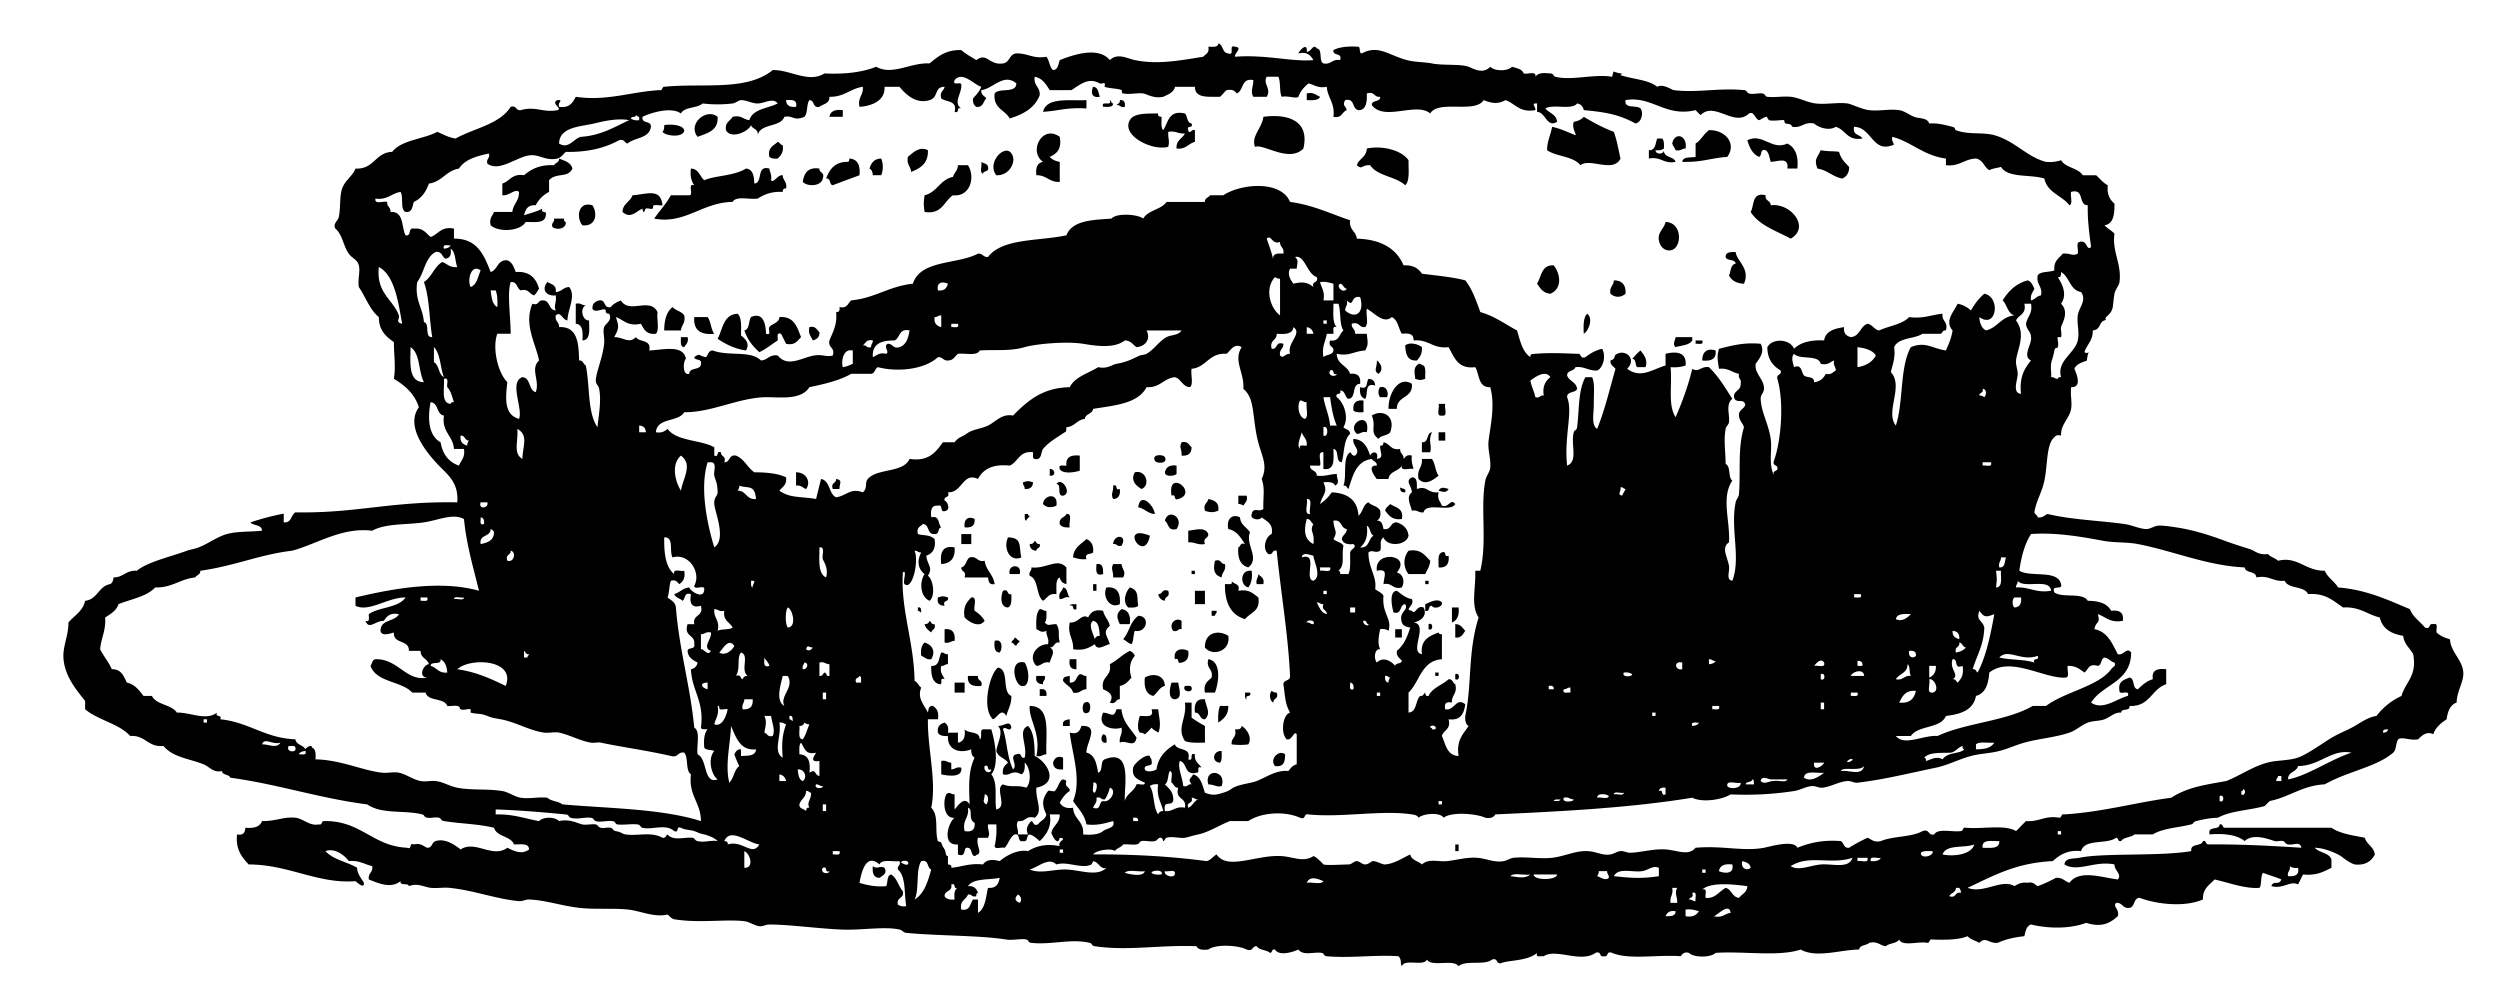
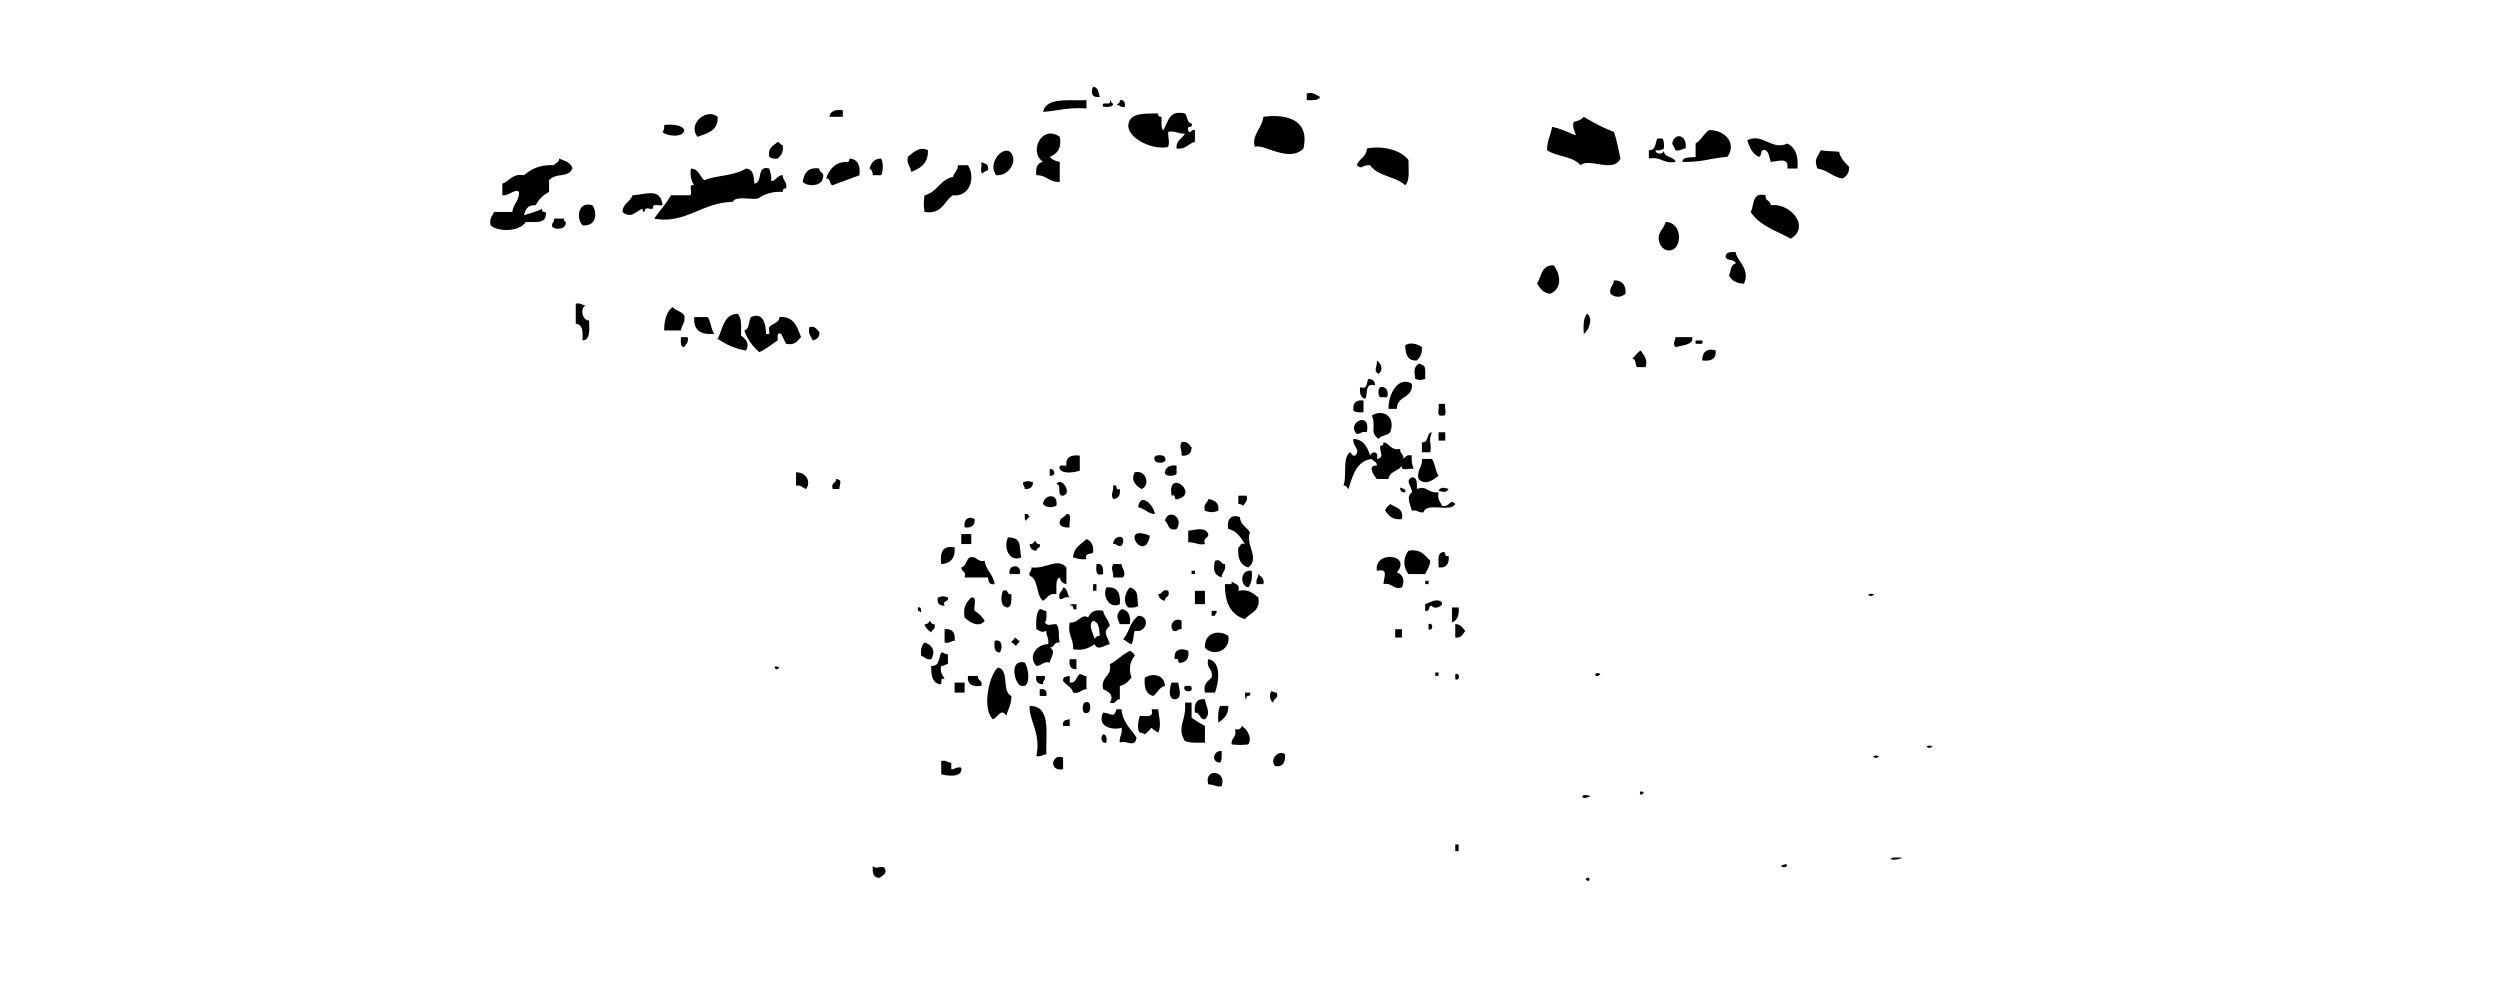
<svg xmlns="http://www.w3.org/2000/svg" viewBox="0 0 359.52 144.48">
  <path d="M157.2 12.48c.744.056.749.851.96 1.44-1.24.23-1.29-.72-.96-1.44zM187.92 13.44c1.039-.239 1.332.268 1.92.48-.245.555-1.104.497-1.92.48v-.96zM156.24 14.4v1.2c-2.862-.185-4.099.364-6.24.48.5-2.141 3.72-1.557 6.24-1.68zM159.6 14.4c.261.06.163.477.48.48-.027.613-.804.477-1.44.48-.37-1.012 1.33.053.96-.96zM161.04 14.4c.632-.072.788.333.72.96-.678.198-.622-.338-1.2-.24.16-.244.55-.248.48-.72zM121.2 15.84v.96h-1.92c.13-.829.83-1.092 1.92-.96zM100.32 19.68c-1.488-1.847 1.257-4.204 2.88-2.88.11 2.03-1.5 2.341-2.88 2.88zM167.28 18.72c.739-1.102.739-2.942 3.12-2.4.41.391.253 1.347.96 1.44.297.777-.776.184-.48.96.158.719.513-.23.96 0v1.68c-.955.245-1.29 1.111-2.64.96-.098-1.217.838-1.402 1.2-2.16-.959.08-1.332-.428-2.4-.24-.026 1.19.235 1.179 0 2.16-2.375.616-6.774-1.654-5.52-3.84.559-.974 2.113-.957 4.08-.96-.088.408.187.453.48.48.03.691-.13 1.571.24 1.92zM180.48 21.12c-.592-1.531 1.049-2.747 1.199-4.32 2.995-.415 6.761.208 5.761 4.56-2.05 2.109-5.76-.748-6.96-.24zM226.56 19.44c.231-.017-.579-1.001-.239-1.92.613-.107 1.104-.336 1.439-.72 1.357.803 2.746 1.575 4.32 2.16.437 1.163.659 2.541.96 3.84-1.036 2.129-4.42-.145-5.76.96-1.015-1.306-3.427-1.213-4.8-2.16.007-1.353.532-2.188.72-3.36 1.26.26 2.26.779 3.36 1.2zM98.4 18.72c-.065 1.148-2.702.856-3.12.24.187-.213.258-.542.24-.96.507-.144 2.633-.162 2.88.72zM248.4 22.56c-2.554.194-3.488.779-6.48.72.095-.785 1.176-.583 1.92-.72v-1.92c.799-.481 1.172-1.389 1.92-1.92 2.17-.091 4.09 1.81 2.64 3.84zM152.4 19.68c.318 1.758-.438 2.441-1.44 2.88.336.383.827.613 1.44.72v2.88c-1.519.079-1.887-.993-3.36-.96-.132-1.093.131-1.789.96-1.92-2.15-1.491-.1-5.443 2.4-3.6zM242.4 21.36c-.565-.005-.707.414-1.44.24-.125-.355-.355-.605-.479-.96.32-1.697 2.21-1.249 1.92.72zM238.32 19.92h.72c.276.284.271.849.24 1.44-.279.202-.644.317-1.2.24-.008.645 1.207.645 1.2 0-.031 1.151 1.421.818 1.68 1.68-1.766.326-2.074-.806-3.84-.48v-1.2c1 .043.92-.998 1.2-1.68zM111.84 20.4c.315.085.377.422.72.48.16 1.04-.273 1.486-.72 1.92-.557.077-.921-.039-1.2-.24-.27-1.393.64-1.598 1.2-2.16zM202.08 26.64c-1.354-1.285-3.99-1.29-5.04-2.88-1.317-.073-1.053.718-1.92 0 .317-.962 1.392-1.168 1.439-2.4 2.227-.46 4.953.208 6 1.68-.03 1.329.22 2.937-.48 3.6zM133.44 21.6c.075 1.915-1.085 2.594-2.4 3.12-.081-.8-.695-1.065-.48-2.16.72-.594 1.67-1.574 2.88-.96zM143.28 25.2c-1.559-1.942 1.699-5.076 2.4-2.64.29 1-.66 2.728-2.4 2.64zM264.48 21.84c.225.975.854 1.546 1.439 2.16.018.897-.386 1.375-.96 1.68-1.43-.25-2.142-1.219-3.6-1.44-.483-1.381-.099-1.39.479-2.64 1.19.219 1.78.099 2.64.24zM80.4 22.8c.787.333 1.7.54 1.92 1.44-.674 1.429-2.317.515-3.36 1.68v1.68a4.367 4.367 0 00-1.92 1.92c-1.134-.094-1.481.598-1.68 1.44.888-.312 1.866-.534 2.64-.96-.296.776.776.184.48.96-.073 1.207-1.6.96-2.88.96-.762 1.344-3.875 1.532-5.04.48-.239-1.039.268-1.332.48-1.92h2.64c.122-1.158.99-1.57.96-2.88-.548-.532-1.453.615-2.4.48V26.4c1.088-.351 1.404-1.476 3.12-1.2 1.029-.891 2.298-1.542 4.32-1.44.183-.377.761-.359.72-.96zM122.16 22.8c1.19.09 1.578.982 1.44 2.4-1.273.486-2.581.939-3.84 1.44-.552-.088-.229-1.051-.96-.96.497-1.344 1.261-2.419 3.12-2.4.23-.007.19-.294.24-.48zM126.72 22.8c.311.697.311 1.704 0 2.4h-1.2c-.033-.447-.158-.802-.48-.96.25-.794.66-1.415 1.68-1.44zM141.12 23.28c.319.241.893.227.96.72.21.771-.623.498-.72.96-.54-.104-.1-1.183-.24-1.68zM137.76 23.76h1.44c1.134 1.784.259 4.609-2.16 4.32-1.306.854-1.528 2.792-4.08 2.4-.147-1.167-.147-1.233 0-2.4 1.812-.427 2.22-2.26 4.08-2.64.19-.609.69-.91.72-1.68zM99.36 24.24c1.152.048 1.263 1.137 1.92 1.68 1.61-.706 4.227-.587 6-1.68 1.027.093 1.144 1.097 1.2 2.16 1.311-.129.209-2.671 2.16-2.16.077.563.379.9.24 1.68.354.493.928-.816 1.68-.72.013.786.683.917.48 1.92-.408-.088-.453.187-.48.48-1.616-.096-2.67.37-3.6.96-1.193.167-3.144-.424-3.6.48-4.364.044-6.827 3.242-11.28 2.4.78-1.14 1.72-2.12 2.4-3.36h2.64c.716-.004-.339-1.779.72-1.44-.405-.555-.622-1.298-.48-2.4zM117.84 24.24c-.041.681.812.468.48 1.44-.211 1.119-2.19 1.198-2.88.48.2-1.238.72-2.165 2.4-1.92zM95.28 29.52c-.384.067-.82-.088-1.2 0-.308.072-.053.383-.24.48-.253.132-.699-.12-.96 0-.142.065-.188.463-.24.48-.188.062-.272-.467-.24-.48-.963.4-1.686 1.527-2.88.48.048-1.232 1.122-1.438 1.44-2.4 2.138-.151 4.033-1.08 4.32 1.44zM253.92 28.08c-.145.864.732.707.72 1.44 2.853-.387 5.753 3.149 2.88 4.8-2.068-1.131-4.518-1.881-5.76-3.84.55-.967.14-2.897 2.16-2.4zM85.2 29.52c.777 1.211.497 3.09-1.44 2.88-.887-.959-.701-3.514 1.44-2.88zM79.68 31.44h1.44c-.039.279.053.427.24.48.126.989-1.298 1.222-1.92.72-.198-.678.338-.622.24-1.2zM239.52 31.92c2.514.07 2.37 3.846.721 4.08-.903.128-1.529-.582-1.681-1.44-.21-1.169.76-1.669.96-2.64zM249.6 36.24c.144 1.335 2.145 2.342 1.2 4.56-1.077-.042-1.786-.453-2.16-1.2.296-.584.203-1.558.96-1.68-.069-.73-1.269-.331-1.439-.96-.02-.742.72-.715 1.44-.72zM223.44 38.16c1.018 1.319 1.217 3.355-.48 4.08-1.046-.074-1.455-.785-1.92-1.44.64-1.045.62-2.737 2.4-2.64zM232.08 40.32c1.199 0 1.755.646 1.68 1.92-.656.581-1.503.581-2.16 0-.2-1.003.47-1.134.48-1.92zM82.8 43.68c.733-.173.875.245 1.44.24-.891.387-.51 2.214.48 2.16 0 1.28.247 2.807-.96 2.88.076-1.195.07-2.31-.96-2.4v-2.88zM96.72 44.16c.445.515 1.307.613 1.68 1.2.215 1.096-.399 1.36-.48 2.16h-2.4c-.005-1.525.353-2.687 1.2-3.36zM107.28 50.4c-1.671-.248-2.93-.91-4.08-1.68.757-1.403.811-3.509 2.88-3.6.605.595.506 1.894.48 3.12.61.484 1.32 1.131.72 2.16zM228.24 45.12c.909.609.243 2.463-.48 2.88-.06-1.18-.07-2.309.48-2.88z" clip-rule="evenodd" fill-rule="evenodd" />
  <path d="M107.04 47.52c.785-.175.578-1.342.96-1.92 1.693-.75 2.111.824 2.16 2.4.871.28.25-.627.48-.96.33-.479 1.448-.618 1.44-1.44 2.147-.147 2.547 1.453 3.12 2.88-.525.516-.849 1.231-2.16.96-.239-.481-.468-.972-.72-1.44-.722-.242-.425.535-.48.96-.886.554-1.649 1.231-2.64 1.68-.94-.821-1.71-1.811-2.16-3.12zM99.84 45.6h1.92c.488.632.472 1.768.96 2.4-1.95.194-3.021-.499-2.88-2.4zM116.4 47.04c.928-.208 1.039.401 1.44.72.048.768-.402 1.038-.96 1.2-.21-.588-.72-.881-.48-1.92zM97.92 48.48h.96c.19.83-.267 1.013-.48 1.44-.613-.027-.476-.804-.48-1.44zM240.96 48.48h2.4v.48c-.423.698-1.537.703-2.4.96-.47-.448-.07-.879 0-1.44zM243.84 48.96h.96c.242.722-.534.425-.96.48v-.48zM204.48 49.92c.07.951-.294 1.467-.721 1.92-1.377.097-1.621-.938-1.68-2.16.68-.559 1.93-.154 2.4.24zM246.72 50.4c.13 1.25-.667 1.572-1.92 1.44-.01-1.359.83-1.78 1.92-1.44zM235.92 50.4c.562.746 1.06 1.333.72 2.4h-1.199c-.335-.306-.104-1.175-.721-1.2.39-.41.75-.85 1.2-1.2zM198 51.84c.623.429.993 1.373.24 1.92-.8-.453-.15-.969-.24-1.92zM204 52.32c.388-.067.413.227.72.24.371.349.212 1.229.24 1.92-.702.216-.737.216-1.44 0-.1-1.105-.29-1.571.48-2.16zM203.04 55.2c.21 2.129-2.184 1.657-2.16 3.6h-1.2c-.05-2.244 1.5-4.791 3.36-3.6zM198.48 55.68c1.055-.251 1.257 1.072.96 1.44h-.96c-.33-.307-.33-1.133 0-1.44zM196.08 57.6v1.68c-.592.032-1.156.037-1.44-.24-.13-1.087.35-1.567 1.44-1.44zM206.88 58.08h.96c-.175.545.433 1.872-.479 1.68-.91.192-.3-1.135-.48-1.68zM199.92 62.16c-.378.502-1.338.422-1.68.96-1.357-1.057-.263-1.644-.96-3.36 1.56-1 3.49.106 2.64 2.4zM196.56 62.16c-.733-.173-.874.245-1.439.24-1.6-1.505 2.05-3.484 1.44-.24zM206.88 62.16h.96v1.2h-.96v-1.2zM194.64 63.12c1.506.095 1.994 1.206 2.4 2.4.238-.646 1.293-.704.96.48 1.142-.173.397-.983.48-1.92.408.088.452-.188.479-.48.938.183 1.023 1.216 2.4.96-.062.703.542.737.479 1.44.289-.271.436-.685 1.2-.48-.105.825.095 1.345.24 1.92-.546-.175-1.873.433-1.681-.48-.451.829-1.783.776-1.92 1.92h-1.68c-.27-.321-1.53-2.011 0-1.92.041-.602-.537-.583-.72-.96-2.256.304-2.724 2.396-3.36 4.32-.244-.156-.248-.552-.72-.48.532-1.388-.183-4.022.96-4.8.244.156.248.552.72.48.9-.839-.47-1.434-.24-2.4zM169.92 63.6c.929-.208 1.039.401 1.44.72-.014.866-.48 1.28-1.44 1.2.05-1.002-.39-1.133 0-1.92zM155.28 65.52v2.16c-.73.268-2.497.521-2.88-.24-.242-.722.535-.425.96-.48-.13-1.25.67-1.572 1.92-1.44zM167.52 65.76c.497 1-1.308.901-1.44.48-.5-1 1.31-.901 1.44-.48zM204.48 66h1.439c.488.632.472 1.768.96 2.4-.745.585-1.873 1.516-2.88.48-.28-1.403.6-1.639.48-2.88zM169.2 66.96v1.2c-.324.327-1.676.458-1.68-.24.16-.725.66-1.1 1.68-.96zM150.96 67.44c.786-.051.947 1.126 0 .96v-.96zM114.48 67.92c1.537-.003 2.171 1.461 1.44 2.4-.502-.138-.685-.595-1.44-.48v-1.92zM163.2 67.92c1.681-.401 2.246 1.935.96 2.4-.76-.439-1.64-1.218-.96-2.4zM120.24 68.88c.983.147.48.66.48 1.44h-.96c-.33-.972.52-.759.48-1.44zM148.56 69.36c-.045.675-.417 1.022-1.2.96.031-.43-.293-.506-.24-.96.7-.215.74-.215 1.44 0zM151.92 69.6c.813-1.105 2.31 1.388.96 1.68-.98.102-.13-1.63-.96-1.68zM169.44 71.76c-.776.297-.183-.776-.96-.48-.66-3.997 3.98-.392.96.48zM160.08 69.84c.776-.296.183.777.96.48.096.896-.192 1.408-.96 1.44-.39-.786.05-.917 0-1.92zM201.36 70.08c.224.256.885.075.72.72-.52.044-.76-.196-.72-.72zM208.32 70.32c-.337.594-.827.424-1.44.24.34-.594.83-.423 1.44-.24zM151.92 72.72c-.708.325-1.486.301-1.92-.239.07-1.33 2.23-1.724 1.92.239zM178.08 71.28h1.2c.19.83-.267 1.013-.48 1.44-.193-.127-.39-.25-.72-.239V71.28zM166.08 73.92c-1.06-.061-1.44-.8-2.4-.96.29-2.306 2.26-.304 2.4.96zM173.76 71.76c.863.177 1.604.476 1.44 1.681-.672.275-1.248.275-1.92 0-.29-1.01.39-1.053.48-1.681zM199.92 72.48c.747.533 1.982.577 1.68 2.159-1.396.197-1.873-.526-2.399-1.199.07-.489.48-.639.72-.96zM147.36 73.92h.48c-.044.204.094.227.24.24-.085.315-.422.377-.48.72-.33-.074-.2-.601-.24-.96zM153.36 73.92c.947-.146.283 1.317.48 1.92-.689.05-1.219-.061-1.44-.479-.14-.945.71-.891.96-1.441zM169.2 76.08c-1.298.338-1.11-.811-1.68-1.2.49-1.847 2.82-.446 1.68 1.2zM179.52 81.6c-1.133-.306-1.567-1.312-1.44-2.88.377-.103.205-.755.96-.479-.619-.901-1.133-1.907-2.4-2.16-.319-1.518.633-2.224 1.68-1.68.085 1.114.988 1.412 1.44 2.159-.73 1.749 1.48 3.669-.24 5.04zM140.16 74.64c.074.954-.461 1.3-1.44 1.2-.16-1.212.58-1.661 1.44-1.2zM173.76 76.8c.041.681-.812.469-.48 1.44-1.068.188-1.44-.32-2.4-.24v-1.68c1.13-.128 2.45-.586 2.88.48zM165.36 77.04c-.78 4.193-4.55-1.846 0 0zM138.24 76.8h1.44v1.44h-1.44V76.8zM161.28 78.48c-.678.198-.622-.339-1.2-.24.08-1.472 2.16-1.362 1.2.24zM144.96 77.28c2.096.037 1.531 1.297 1.92 2.88-1.64.729-2.65-1.287-1.92-2.88zM156.24 77.52c.673.287 1.05.87.96 1.921-.303.336-1.267.014-.96.96-.825.104-1.345-.096-1.92-.24.08-1.437 1.15-1.89 1.92-2.641zM148.8 77.76c.244.156.249.552.72.48.175.654-.477.482-.48.96-.611-.029-.931-.35-.96-.96.41.011.62-.178.72-.48zM137.28 78.72c.12 1.56-.576 2.304-1.92 2.4-.2-1.638.16-2.723 1.92-2.4zM205.68 80.64c-.06.82-.451 1.31-.72 1.92h-2.4a2.677 2.677 0 010-3.359c1.82-.305 2.34.697 3.12 1.439zM207.36 79.44c.776-.297.183.776.96.479.121 1.161-.303 1.777-1.44 1.68.02-.861-.19-1.953.48-2.159z" clip-rule="evenodd" fill-rule="evenodd" />
  <path d="M200.88 82.32c.867.226 1.213 1.24.72 2.16-1.396.355-1.336-.744-2.64-.48.015-1.011.818-2.291-.96-1.92-.41-3.004 5.1-2.367 2.88.24zM143.04 84c-.805.165-.877-.402-.96-.96h-3.36c.332-.972-.521-.759-.48-1.44.728-.151.659-1.101 1.2-1.439 1.147-.268 1.013.747 2.16.479.19 1.414 1.25 1.952 1.44 3.36zM174.72 80.64c.971-.331.759.521 1.44.48.202 1.003-.467 1.134-.48 1.92-1.13-.361-1.24-1.115-.96-2.4zM153.36 81.6V84c-.536-.104-.855-.424-.96-.96-.667.292-.446 1.474-.48 2.4-1.141-.182-1.315.604-1.92.96-1.058-.783-.586-3.094-1.92-3.601-.198-.678.338-.621.24-1.2 2.18.258 3.72-1.455 5.04.001zM157.68 81.12c.96-.16.965.635.96 1.439-1.16.359-1-.597-.96-1.439zM160.08 81.12h1.2c.128.847.704 1.073.24 1.92h-1.44c.05-1.003-.39-1.134 0-1.92zM146.64 82.56h-1.44c-.36-1.472 1.87-1.537 1.44 0zM171.36 82.08h.48v.479h-.48v-.479zM180 82.08c.142 1.102-.074 1.846-.48 2.4-1.24-.251-1.23-2.638.48-2.4zM180.96 82.56c.318.402.929.512.72 1.44h-.96c-.17-.733.25-.875.24-1.44zM177.12 83.52c.238.562 1.293.308.96 1.44 1.573-.293 2.139.421 2.88.96.345 2.024-1.201 2.159-1.92 3.12-2.031-.609-2.93-2.35-2.88-5.04.42-.055 1.2.242.96-.48zM204.96 83.52h.48V84h-.48v-.48zM157.2 84h.48v.96h-.48V84z" clip-rule="evenodd" fill-rule="evenodd" />
  <path d="M152.88 84.48c.707.093.551 1.049.96 1.439-.733-.173-.875.245-1.44.24-.29-1.009.39-1.052.48-1.679zM161.04 86.88c-1.403.744-2.576-1.085-1.92-2.399 1.59-.154 2.04.843 1.92 2.399zM162.48 84.48c1.37.408.985 1.401 1.2 2.64-.284.276-.849.271-1.44.24-.84-.811-.39-2.208.24-2.88zM144.24 84.96c.907-.348.46.659 1.2.48.017.816.075 1.674-.48 1.92-1.14-.008-1.07-1.587-.72-2.4zM168 84.96c.332.972-.521.759-.48 1.44-.536-.104-.856-.425-.96-.96.68.04.47-.812 1.44-.48zM171.84 84.96h1.44v1.92h-1.44v-1.92zM136.32 85.92c.18.739-.827.293-.48 1.2-.689-.03-1.14-.301-.96-1.2.7-.216.74-.216 1.44 0zM139.68 85.92c.946-.146.282 1.317.48 1.92a4.103 4.103 0 011.44 1.44c-.813 1.112-2.315.095-2.88-.48-.27-1.546.32-2.236.96-2.88zM204.96 87.84v-.96c.55-.184 1.745-.956 2.4-.24.166.67-1.194 1.016-1.44.48-.63-.071-.19.931-.96.72zM153.84 87.12c.074-.326.601-.199.96-.24v.72c-.78.296-.18-.777-.96-.48zM132 87.36c.512-.112.457.343.48.72-.194-.046-.239-.241-.48-.24v-.48zM208.8 87.36h.96c.114 1.153-.213 1.866-.96 2.159V87.36zM149.52 87.6c.43-.03.506.294.96.24-.002.638.091 1.371-.24 1.68.576.601.635.229 1.68.24.584.949.175 1.412.48 2.641-.864-.145-.707.732-1.44.72.972.453.138 1.427 0 2.16-1.002-.203-1.133.466-1.92.479-1.299-1.35.1-3.158 1.68-3.12.184-.904-.293-1.146-.24-1.92-.716.287-.816.066-1.44-.239-.05-1.168-.06-2.295.48-2.881zM162.48 89.76h-1.44c-.45-.988-.548-1.488.24-2.16.99.132 1.34.895 1.2 2.16zM158.64 87.84c.171.868.788 1.292.96 2.16-1.108.957-.348 1.399 0 2.64-.668.074-1.798 1.062-2.16 0-.989.652-1.812.939-3.12.721.095-1.535-.836-2.044-.48-3.841 1.213.153 1.707-1.355 2.64-.72.34-.7.86-1.226 2.16-.96zm-1.2 4.08c.098-.302.31-.49.72-.479-.098-.942-.093-1.987-.96-2.16-.76.53-.01 1.753.24 2.639zM174.24 87.84h.72c.068.388-.227.413-.24.72h-.48v-.72zM163.68 88.56c1.739-.018 1.312 2.506-.48 2.16-.251.55-.152 1.448-.48 1.92-.5-.141-.776-.504-1.2-.72 1.04-1.29.87-2.316 2.16-3.36zM169.92 89.28v1.2c-.578-.099-.521.438-1.2.239-.75-.924.34-2.041 1.2-1.439zM133.68 89.28c.244.155.248.552.72.479.206.766-.377.742-.48 1.2-.397-.323-.826-.613-.96-1.2.41.012.62-.177.72-.479zM205.44 89.76c.699-.353.699 1.073 0 .721v-.721zM209.28 89.76c.812-.012 1.041.559 1.439.96-.347.453-.536 1.064-1.439.96v-1.92zM135.84 90.48c1.138-.098 1.561.519 1.44 1.68-.565-.006-.707.413-1.44.24v-1.92zM200.64 90.48h.96v1.199h-.96V90.48zM176.64 91.44c.375 2.2-2.28 3.027-3.36 1.68-.07-2.165 1.94-2.602 3.36-1.68zM145.92 91.68c.315.085.377.423.72.48-.085.315-.423.377-.48.72-.315-.085-.377-.423-.72-.479.08-.316.42-.379.48-.721zM143.04 92.16c1.173-.369 1.136 1.193.72 1.68-.76-.043-.81-.789-.72-1.68zM132.96 92.4c1.202.375 1.599 1.344.96 2.399-.755.115-.938-.342-1.44-.479-.12-.916.07-1.532.48-1.92zM170.88 93.6c.141 1.021-.235 1.525-.96 1.681-.776.296-.184-.776-.96-.48-.29-1.432.98-1.676 1.92-1.201zM162.48 93.6c.346.135.585.375.72.721-.678.724-.92 1.903-.48 3.12-.459.5-.854 1.065-1.68 1.199v1.92c-.681-.04-.468.812-1.44.48.688-1.116-.209-1.577-.96-1.92-.398-1.918 1.303-1.736.96-3.601 1.06-.543 1.8-1.397 2.88-1.919zM135.36 93.84c.431-.03.506.294.96.24v1.439c-.43-.03-.506.294-.96.24-.239 1.04.268 1.332.48 1.92-.853-.373-.145.815-.72.721-1.051-.229-1.231-1.329-1.2-2.641 1.22.096 1.06-1.184 1.44-1.919zM153.84 94.8h.96v1.44c-.83.029-1.12-.484-.96-1.44zM173.76 94.8c1.913.285 1.532 3.312.96 4.8h-1.44c-.271-1.311.445-1.635.96-2.159.26-1.305-.84-1.246-.48-2.641zM147.36 95.28c.472.668.882 2.777 0 3.359h-.48c-1.04-.252-1.78-3.927.48-3.359zM143.52 96c1.685.315.5 3.5 1.92 4.08.042 1.242-.492 1.908-.72 2.88-.728-1.245-1.263.238-1.92.48-1.68-1.54-.48-6.571.72-7.44zM206.4 96.72h.479v.48h-.479v-.48zM155.28 96.96c.431-.03.506.294.96.24v1.92c-.787.014-.917.683-1.92.479-.211-.828-1.023-1.057-1.44-1.68-.073-.633.501-.619.96-.72v.96c.98.1.88-.88 1.44-1.199zM167.52 98.64c-.829.212-1.057 1.023-1.68 1.44-1.025-.255-1.344-1.216-1.2-2.64 1.16-.691 2.82-.421 2.88 1.2zM209.28 96.96c.7-.353.7 1.073 0 .72v-.72zM139.2 97.2h1.44c-.116.756.736.543.48 1.439-1.25.133-2.05-.189-1.92-1.439zM149.04 97.2h1.2c.198.678-.338.621-.24 1.2-.69-.031-1.14-.3-.96-1.2zM137.28 98.16h1.44v1.439h-1.44V98.16zM168.48 98.16h.96c.094.811.68 2.293-.48 2.399-1.07-.02-.72-1.734-.48-2.4zM170.4 98.64c.38.021.916-.115.96.24.26.843-1.47.642-.96-.24zM149.52 99.12c.751-.111 1.071.209.96.96h-.96v-.96zM182.88 99.36c.193.127.39.25.72.239.332.972-.521.76-.479 1.44-.51-.2-.66-1.266-.24-1.68zM179.04 99.6h.72c.297.777-.776.184-.48.96-.33-.08-.2-.601-.24-.96zM173.28 100.56c.158 1.115.921 1.988 0 2.881-.827.027-.612-.988-1.44-.96-.13-1.25.19-2.05 1.44-1.92zM156 101.04c1-.497.901 1.309.48 1.44-1 .5-.9-1.31-.48-1.44z" clip-rule="evenodd" fill-rule="evenodd" />
  <path d="M170.4 101.04h.96v2.16c.592.447 1.253.826 1.92 1.2v2.399c-1.044.004-2.159.079-2.88-.24-1.26-1.94.32-3.19 0-5.52zM149.04 108.72c.7-3.318-1.125-5.194-.96-7.2 3.137-.017 2.272 3.968 2.4 6.961-.56 0-.71.41-1.44.24zM175.44 101.52h1.2c.026 1.307-.688 1.873-1.44 2.4-.05-.93-.01-1.77.24-2.4zM160.56 102h.72c.173 1.907 1.359 2.801 2.16 4.08-.259 1.612-1.523.249-2.4.72-.128-.928.428-1.172.24-2.16-.885.38-3.676.084-2.64-2.159 1.19.08 1.5.88 1.92-.48zM165.6 102h.96c.099 1.101.496 2.361 0 3.36-.32-.241-.725-.396-.96-.721a5.851 5.851 0 01-.96.96c-.193-.127-.39-.25-.72-.239-.469-.54-.209-1.806 0-2.4.85-.03 2.09.33 1.68-.96zM153.84 103.44v.96h-.96c-.16-.8.4-.88.96-.96zM178.56 104.4c.721.407 1.568 1.669.96 2.64-.576.113-1.712.113-2.4 0-.101-.98.79-.97.48-2.16.55.07.9-.06.96-.48zM158.64 105.6c.524.036.515.605.48 1.2-.83.17-.86-.84-.48-1.2zM175.68 108c-.002.638.09 1.371-.24 1.68-1.27-.08-1.03-1.76.24-1.68zM184.8 108.48c.028 1.067-.205 1.875-1.439 1.68-.86-1 .58-2.41 1.44-1.68zM152.88 108.96v1.68c-.896.097-1.408-.191-1.44-.96.22-.75.76-1.02 1.44-.72zM135.36 109.44c.733-.174.875.245 1.44.239v.96c.565.006.707-.413 1.44-.239.229 1.546-2.103 1.136-2.88.96v-1.92zM175.68 113.04c-.706.209-.908-.195-1.92-.24-.65-2.43 2.72-2.02 1.92.24zM209.28 121.44h.479v.96h-.479v-.96zM125.52 124.56c.661.517 1.002-.139 1.68.24.413.796-.145 1.041-.72 1.44-.87-.01-1.05-.71-.96-1.68z" clip-rule="evenodd" fill-rule="evenodd" />
-   <path d="M352.32 91.92c-.774-.186-1.419-.502-1.92-.96-.106-.453.326-1.446-.48-1.2-.739-.18-.293.828-1.2.48-.716-.885-1.708-1.492-2.16-2.641-3.161-1.318-6.179-2.78-10.319-3.119-.548-.893-1.485-1.396-1.92-2.4-2.815.023-3.938-2.131-6.721-1.44-.404-.396-1.078-.521-1.439-.96-1.466.153-1.78-.448-2.641-.72-1.569-.496-2.448-.776-3.6-1.2-2.124-.781-4.36-1.522-6.96-1.92-.803-.122-1.983-.302-2.64-.24-.555.053-1.138.499-1.681.48-.997-.034-2.015-.566-3.12-.72-3.646-.507-7.593-.615-11.039-1.44-.502.139-.686.595-1.44.48-.058-.343-.396-.405-.48-.721.209-1.549 1.083-2.84 1.44-4.56.451-2.17.295-4.842 1.2-6 .289-.271.435-.685 1.2-.48-.091-1.6 1.202-2.446 1.439-3.84.166-.973-.117-1.791 0-3.12 1.628.046.783-1.905.48-2.64.205-.606.97-.915 1.791-1.175a4.92 4.92 0 01.253-1.216c-.171.134-.358.169-.604-.008.345-1.096 1.227-1.654 1.2-3.12 1.174-.097.879-1.226 1.68-1.44.354-.094.033-.294.24-.48 1.242-1.114.845-1.33 1.2-3.36.104-.589.65-1.159.72-1.68.345-2.594-1.1-4.405-.72-6.96-.425-.455-1.016-.745-1.44-1.2 1.315-.205 1.449-1.591 1.44-3.12-.648-.552-1.108-1.292-.96-2.64-.693-.347-1.126-.954-1.68-1.44h-1.921c-.679-1.081-2.471-1.049-3.119-2.16-.599.202-1.286.314-2.16.24-2.723-.676-4.43-2.991-7.44-3.84-1.647-.464-3.779-.026-5.52-.72-.209-.083-.024-.365-.48-.48-.995-.252-2.203-.58-3.359-.48-.308-.883-1.396-.662-2.16-.96-.673-.262-1.39-.842-2.16-.96-1.363-.209-2.918.175-4.32 0-1.106-.138-2.557-.885-3.12-.96-1.438-.19-3.06.171-4.56 0-1.232-.14-2.381-.832-3.601-.96-1.104-.116-2.257.13-3.359 0-.354-.042-.243-.395-.72-.48-.509-.091-1.372.18-1.921 0-.386-.126-.192-.426-.72-.48-3.471-.357-6.802.421-10.08 0-.356-.046-1.536-.966-2.399-.48-1.272-1.047-3.557-1.083-5.28-1.68.069-.063.15-.137.231-.215a4.868 4.868 0 01-1.223-.302 4.356 4.356 0 00-.209.758c-2.603-.444-5.743.593-8.16 0-.395-.097-.18-.452-.72-.48-.709-.037-1.671-.223-2.16.48.192-.913-1.135-.305-1.68-.48-.236-.644-1.004-.757-1.68-.96-.633.666-2.488.666-3.12 0-1.148 1.168-2.52.209-3.12 0-.42-.146-1.124-.224-1.44-.24-1.554-.08-2.775-.027-3.84-.24-1.062-.212-2.437-.167-3.6-.48-2.615-.703-4.119-2.248-6.48-.96-.443-.036-.147-.813-.479-.96-1.453-.093-2.704.016-3.601.48-.142.941 1.318.282.96 1.44-1.167-.207-1.232.687-2.399.48-.725-.316-.049-2.032-.96-2.16-.485-.774-.836.582-1.44.48.137-1.465-1.067-.175-1.2.24 1.332-.292 1.755.325 2.16.96-2.987.291-6.87-.828-11.28-.48-.125-.529 1.209-1.324 0-1.44-1.013-.373.052 1.333-.96.96-.907-.053-.686-1.234-1.44-1.44-.027.613-.804.476-1.44.48.208.928-.401 1.038-.72 1.44-3.503.556-6.596 1.153-9.84.48-1.075-.223-2.465-1.08-3.6 0-1.625-1.975-5.177-.798-7.2 0-.211.589-.216 1.384-.96 1.44-.526-.434-.52-1.4-.96-1.92-1.933.333-2.678-.522-4.32-.48-1.039.081-.923 1.317-1.92 1.44-2.034.309-2.262-1.653-3.84-.48-.735-.465-1.524-.875-2.16-1.44-2.223-.062-3.378.942-4.56 1.92-2.709-.158-5.361 1.791-7.68.48-2.003.797-4.501 1.099-7.44.96-2.27 1.445-4.959-.564-7.44-.48-3.786 3.087-10.139 1.83-15.6 2.4-.378.022-.188.612-.72.48-4.211.265-7.53 1.606-12 .96-.44.84-.901 1.658-2.4 1.44-.28-.627.741-1.032-.24-.96-1.047.46.812 1.215 0 1.44-2.074.41-3.094-.624-5.28 0-.756.116-.543-.736-1.44-.48-1.613 2.547-5.255 3.064-7.92 4.56-1.05-.15-1.79-.611-2.64-.96-2.032 1.087-5.106 1.134-6.48 2.88-2.475.085-2.573 2.547-5.28 2.4-.396 1.09-1.474 1.631-1.92 2.88-.393 1.098-.192 2.742-.48 4.08-.133.617-.899.958-.48 1.68 1.024.874 1.106 2.462 1.92 3.6.519.726 1.213.81 1.44 1.68.23.886-.167 1.913 0 3.12.983 1.417 1.555 3.245 2.88 4.32-.002 1.922 1.041 2.8 2.16 3.6.034 2.286.278 3.541 0 5.28 1.607.953 2.971 2.149 3.6 4.08-2.209 3.024 1.737 7.282 3.36 8.88 1.303 1.283 2.324 2.39 2.16 4.8-9.607-.171-14.55 1.599-23.28 1.439-.662.379-.529 1.551-1.68 1.44v-1.253a36.099 36.099 0 00-4.793 1.258c.435.521 1.643.27 1.674 1.195-1.699.181-3.525.062-5.04.479-1.469.404-2.756 1.438-4.08 1.92-.924.336-1.143.28-1.68.48-2.333.868-5.666 1.598-7.2 2.88-1.558-.117-1.916.965-3.36.96-.033.447-.158.802-.48.96-1.696.304-1.794 2.206-3.6 2.4-.325 1.516-1.56 2.12-2.4 3.119.023 1.838-.804 3.377-.72 5.04.131 2.601 1.826 4.623 3.12 6.24v1.2c1.857 1.582 4.843 2.037 6.48 3.84 2.222-.142 2.505 1.654 4.8 1.44 1.3 1.631 3.715 1.817 5.76 2.64.825.331 1.426 1.263 2.64.96.072.648 1.01.431 1.2.96 6.897.942 12.729 2.951 19.68 3.84 2.169 1.475 5.236.774 7.92 1.44.384.095.209.396.72.479.538.088 1.135-.131 1.68 0 .384.093.209.398.72.48 2.375.38 4.89.405 7.2.96.416 1.345 2.383 1.138 2.88 2.4.95.01 2.155-.235 2.16.72-1.035.788-2.146.245-3.12-.24-2.125 1.573-4.613-1.154-6.72.24-.797-.612-2.199-1.646-3.6-1.2-.61.194-.433.982-1.2.96-.588-.212-.88-.72-1.92-.479-.777-.297-.184.776-.96.479-5.042-.238-6.617-3.943-12-3.84-.378.021-.188.612-.72.479-1.323.266-2.194-.823-3.36-.96-1.587-.185-2.943.537-4.8.48-.292.828-1.166 1.074-2.4.96-.03.689-.3 1.14-1.2.96-.208 2.207.717 3.283 1.68 4.32 5.77.005 9.948 2.833 15.36 2.399.213.192 1.34 1.193 1.2.24.026-.12-.998-1.232-.96-2.16-1.451-.869-3.473-1.167-4.56-2.399 1.311-.473 2.69.528 3.36 1.439 1.507-.147 2.251.469 3.36.72.155.956-.635.965-.48 1.921 1.331.523 3.156 1.377 4.56.239-.116.756 1.1.18 1.2.721 1.267-.492 2.144.118 3.12.239.834.104 1.803-.076 2.64 0 3.409.312 6.806 1.621 10.08 1.92.413.038 1.038-.255 1.44-.239 2.37.091 4.72.92 7.2 1.199 2.284.258 4.716.021 6.96.24 1.868.183 3.83 1.189 5.76.72.36.28.587.693 1.2.721 3.447.525 7.151-.07 9.84.24.743.085 1.46.643 2.16.72.543.06.892-.24 1.44-.24 2.949-.001 6.689.555 10.32.72 2.971.135 6.135-.487 8.4 0 .4.086.563.442.96.48 4.76.451 10.56.343 14.4.96.9.145 2.212-.184 2.88 0 .391.107.191.422.72.479 2.83.309 5.756-.648 8.4 0 .386.096.205.403.72.48 4.757.715 9.443-.222 14.64 0 .204.517.883.557 1.68.479 1.134-.827 4.346-.621 5.52 0 .972.332.759-.521 1.44-.479.37.59 1.42.5 1.92.96.379-.021.188-.612.721-.48.595 1.005 2.617.336 3.359 0 .723.951 2.242.289 3.36.48.391.066.193.429.72.479 3.218.311 6.909-.231 10.32 0 .525.605.185.956.479 1.44.379-1.142 3.128.088 3.601-.96.706 1.134 3.813-.134 4.56.96.982-.938 3.768-.072 4.8-.96.95-.31.49.79 1.44.48.832-.385 3.724-.255 5.04-1.44-.242.722.534.425.96.479 1.739-1.178 5.333 1.022 7.44-.479.907-.348.46.659 1.199.479.74.18.293-.827 1.2-.479 2.403 1.037 6.66.221 9.84.479.289-.271.436-.685 1.2-.479.71.701 3.131.701 3.84 0 3.961-.279 9.064.584 12.24-.48 2.261 1.286 5.842-.009 8.4 0 .093-.707 1.049-.55 1.439-.96 1.255-.295 1.528.392 2.4.48.5-.46 1.55-.37 1.92-.96.454 1.065 2.84.199 4.08.479.378-.021.188-.611.72-.479 1.902.062 3.732.053 5.04-.48.395.485 1.134.626 1.68.96.955-.965 1.29.099 2.641 0 1.091-.508 2.389-.812 3.84-.96.164-.716.291-1.469.96-1.68 2.387.583 5.553.661 7.92-.24 2.051.634 3.266.216 4.56-.96.287-1.036-.786-1.345-.239-1.92.941-.062.892.868 1.92.72.816-.143.534-1.385 1.439-1.439 2.525.944 6.479 1.379 9.12.24-.054-1.574.943-2.097 1.681-2.88 2.05.469 4.517 1.396 6.479 1.199.313-.566.102-1.658.48-2.16.858.342 1.801.6 2.64.961-.382.948-1.122.047-1.44.96 1.74.467 2.732-.848 3.841-.24.238-.481.468-.972.72-1.44 1.881.201 2.965-.395 4.08-.96v-1.2c-.354-1.007-1.786-.935-2.4-1.68 1.406.005 3.44.886 4.08 1.44.411.355 1.373.923 1.68.96 1.043.125 2.237-.124 2.88-1.44-.154-1.125-1.164-1.396-1.439-2.399-1.742-.339-3.572-.588-4.8-1.44h-15.36c-.378-.021-.188-.612-.72-.48-.031.93-1.793.128-1.44 1.44 2.17-.17 3.933.068 5.04.96 1.256-1.2 3.615-.198 4.32 0 .369.104.834-.113 1.2 0 .38.117.218.38.72.48.789.156 1.704-.522 1.92.479-4.36-.279-8.759-.521-13.44-.479-.378-.022-.188-.612-.72-.48-.201.839-1.842.238-1.68 1.44-4.447.778-12.692.235-16.08.96-.798.17-2.063-.049-2.16.96 1.92 1.184 4.342-.595 7.2 0-.027.89 1.114 1.405.479 2.16-2.348-.289-5.521-1.462-6.96.479-.676-.204-.984-.775-1.92-.72-.842.438-1.695.864-2.64 1.2-.427-.214-.61-.671-1.44-.48-.938-.14-1.394.206-1.92.48-1.745-1.125-4.487 1.164-6.72.239 3.998-1.867 6.958-3.562 12.24-3.84.98-.859 2.05-1.63 4.08-1.439.494-1.826 3.732-.908 5.04-1.92.378.021.188.611.72.479.37-.59 1.42-.5 1.92-.96h2.64c1.403-.885 3.63-.962 5.521-1.44.366-.092.242-.367.72-.479 1.354-.319 1.933-.43 3.12-.48 1.795-1.004 4.543-1.057 6.72-1.68.234-.245.475-.485.721-.72 2.869-.571 4.65-2.229 7.92-2.4 3.228-1.853 7.464-2.493 9.84-4.56.467-.414.361-1.398.72-1.92.586-.411 1.714.24 2.88 0 .527-.566 1.258-1.195 2.16-.721.345-1.016 1.112-1.607 1.92-2.159.161-1.119.5-2.061 1.44-2.4.034-1.687 1.04-2.948.96-4.32-.11-1.83-1.82-2.911-1.92-4.8zm-23.04 32.64c.278.202.644.317 1.2.24.221 1.102-.508 1.253-1.44 1.2-.17-.73.41-.71.24-1.44zm-30.48-75.6c-.429 1.877-3.078 2.939-2.399 5.28-.279-.039-.428.053-.48.24-.431.03-.506-.294-.96-.24.065-.654-.087-1.315 0-1.92.077-.535.258-.769.48-1.92.102-.529.357-.214.479-.48.19-.414-.091-1.144 0-1.44.013-.042.47.041.48 0 .144-.571-.101-1.062 0-1.44.156-.593 1.204-2.164 0-3.36.917-1.323.194-2.791-.48-3.84.512.112.457-.343.48-.72 1.237.682 1.24 2.599 2.88 2.88.846 1.243-.323 2.19-.48 3.36-.15 1.152.27 2.411 0 3.6zm-184.32-33.6c-.896.096-1.408-.192-1.44-.96.86-.065 1.66-.06 1.44.96zm-23.04 1.2c.194.045.239.241.48.24v.48c-.557.077-.921-.039-1.2-.24.054-.346.717-.084.72-.48zm-6 1.2c.738-.174 3.195-.843 5.04-.48-2.13.99-4.034 2.206-6.96 2.4-1.021.251-1.749 1.831-3.12.96.052-2.407 3.088-2.42 5.04-2.88zm-28.08 27.6c-.819-2.308-3.284-3.168-2.88-6.96 2.43 1.251 2.876 5.763 3.36 8.16-1.057-.246-.307-.713-.48-1.2zm.96-11.52c-.618-1.222-.202-3.478-2.16-3.36.062-.703-.543-.737-.48-1.44-.545-.175-1.873.432-1.68-.48 1.753.233 2.275-.765 3.6-.96.47.73-.097 2.497.72 2.88 1.006.126.951-.809 1.2-1.44 1.08-.52 1.749-1.452 2.16-2.64 1.897-.262 2.462-1.857 4.32-2.16.852-1.308 2.522-1.798 4.32-2.16.174.734-.414.706-.24 1.44 1.722 1.317 4.313-1.07 6.24-1.2 1.311-.088 2.171.843 3.84.48.557-.163.827-.613 1.2-.96 3.194.074 5.663-.578 7.68-1.68.766-.206.742.377 1.2.48 1.025-.895 3.144-.696 3.36-2.4.087-.968-1.388-.372-1.2-1.44 1.252-.618 4.173-1.48 5.52-.48.515-1.005 2.331-.708 3.12-1.44a18.33 18.33 0 004.32 0c.439-.056.873-.482 1.2-.48.869.006 1.596.493 2.4.48 1.034-.016 2.198-.888 2.88 0-1.425.734-3.57.75-4.08 2.4-.872-.088-1.145-.775-2.4-.48-.355.605-1.141.779-.96 1.92.661 1.295 3.133.315 3.6-.72.201.599 1.095.505.96 1.44.417-1.743 3.241-1.079 3.84-2.64 1.328-.242 1.291.663 2.88 0 .516-.523.269-1.811.72-2.4.791.009.414 1.186 1.44.96.534-.426 1.484-.436 1.44-1.44 2.131.051 2.983-1.177 4.8-1.44.121 1.241-.764 1.477-.48 2.88 1.26-.06 3.755-.638 3.6-2.88h2.16c.955 1.196 2.425 2.499 4.32 1.92 1.348-.412.611-1.914 2.16-1.92-.092.627-.77.67-.48 1.68.722.558 2.332.229 1.92 1.92.777.296.184-.777.96-.48-1.224-.815.096-2.187 0-3.36.076-.637-1.345.224-.96-.72 1.119-1.368 2.794.675 3.84.96-.274.686-.745 1.175-1.2 1.68-.036.596.124.996.48 1.2 1.016.136.972-.788 1.44-1.2-.268-.372-.78-.5-.72-1.2 1.635-.165 3.224-2.531 5.04-.96-.027 1.493-2.475.565-3.12 1.44-.251 2.171 1.495 2.346 2.16 3.6 1.959-.601 3.613-1.507 4.32-3.36.082-1.202-.915-1.326-.72-2.64 1.142.218 1.621 1.1 2.16 1.92h3.12c1.521-1.011 2.574-1.82 4.08-.96.133.076.622-.111.72 0 .051.058-.062.451 0 .48.536.246 1.988.234 2.4.48.191.114-.103.415.24.48.968.183 1.989-.109 2.88 0 .492.06 1.517.782 2.88.48.062-.014.832-.394.96-.48.23-.155.706-.53.72-.96h2.88c-.017 1.697 1.949 1.411 3.6 1.44.37-.271.59-.689.96-.96.777-.137 1.208.073 1.44.48 1.055-.385.602-2.278 2.4-1.92.006 1.014-.465 1.55 0 2.4h1.92c.732-1.153-.588-1.871 0-2.88h1.68c.359.76.121 2.12.48 2.88.999-.196 2.003.327 2.399 0 .293-.827.836-1.404 1.44-1.92.859.181 1.344.736 2.64.48.13 1.63 1.204 2.316.96 4.32 1.215.255 1.211-.709 1.92-.96-.197-.732-.675-.576-.239-1.44 1.564-.365.858 1.541 2.159 1.44.904-.216.993-1.248.96-2.4 1.154-.354 1.002.599 1.921.48.032.833-1.217.384-1.2 1.2 1.8 2.374 6.407-.506 8.399 1.2 1.187-2.014 6.453.053 7.681-1.92 1.103.443 2.058.629 3.12 0 1.45.47 1.993 1.846 4.319 1.44.112-.459-.739-1.033.24-.96v1.2c1.268.079 1.394 2.355 2.88 1.44-.093-1.107-1.16-1.24-1.68-1.92 1.076-.683 3.802.282 4.56-.72.536.104.855.424.96.96 3.235.297 5.074.638 7.44 1.92.806-.119 1.225-1.479.72-2.16-.573-.547-2.364.125-2.16-1.2 3.806-.657 5.729 2.496 10.08 1.44.234.246.475.486.72.72 2.01-2.058 4.836 1.798 6.96-.24.778-.366.827.769 1.44.96.142.044.69-.506 1.2-.48-.148-.007.206.468.24.48.546.19 1.926-.078 2.159 0 .077.026.017.42.24.48.547.146.633-.036.96.48 1.404.204 1.64-.761 3.12-.48.588.542 2.11 1.127 3.12.48 1.44.399 1.611 2.068 3.84 1.68-.34-.621-1.488-.432-1.2-1.68 2.526.056 2.622 3.748 5.521 2.64.535-.035-.312-.604 0-1.2 2.82.78 4.487 2.712 7.68 3.12v.96c1.978.218 2.622-.897 4.32-.96 1.027.173 1.16 1.24 1.92 1.68.454-.266 1.134-.306 1.68-.48.983 1.656 4.248 1.033 6.24 1.68.424 2.056 2.531 2.428 3.6 3.84.542-.179.094-1.346.24-1.92 1.982-.542.976 1.904 2.4 1.92-.047 1.997.179 3.816.479 6-.729.66-.485-1.11-1.68-.72-.537.104-.098 1.183-.24 1.68-.8.417-1.064-.121-2.16 0-.531.669-1.349 1.051-1.199 2.4-.728.313-1.979.101-2.4.72-.239 1.359.719 1.521.479 2.88-.638.082-.841.599-1.439.72-.142-.861.279-1.161.479-1.68-.242-.478-.414-1.025-.96-1.2-1.701.459-2.773 1.546-3.6 2.88.65.629.701 1.858 1.68 2.16-1.904.176-2.393 1.768-4.08 2.16-.631-.329-.895-1.025-.96-1.92 2.543 1.791 3.087-2.929.721-3.36-.782.658-1.397 1.482-1.92 2.4-.523-.437-1.103-.818-1.921-.96-.48 1.079-1.944 2.504-.72 3.84-.165 1.114-.571 1.988-.96 2.88-2.018-.282-2.899-1.345-5.04-.48-1.616 2.864-1.046 7.914-2.16 11.28-1.584-1.98 1.187-5.656-.72-7.68.252-1.108.68-2.041.48-3.6.602-1.397 2.862-1.137 4.08-1.92h2.64c.244-.156.248-.552.72-.48.362-1.323-.646-1.275-.479-2.4-1.621.139-2.763.757-4.801.48-1.018 1.062-2.896 1.264-4.319 1.92-.753-.127-.927-.833-1.681-.96-1.07.369-1.066 1.812-2.399 1.92-.63-.17-1.079-.521-.96-1.44-1.38.221-2.654.545-2.88 1.92-1.942-.103-3.396.285-4.32 1.2-.544-1.39-3.064-1.608-3.84-.24.004 1.756.808 2.712 1.92 3.36.179.739-.659.461-.48 1.2 1 3.386.539 8.855-.479 11.76-.275.755.377.583.479.96.18.739-.827.292-.479 1.2-.833-1.75-.244-3.503-.48-5.28-.278-2.1-1.359-3.804-1.439-5.76-.023-.561.46-.934.479-1.44.054-1.367-1.41-2.173-1.199-3.6.517-.739 1.355-1.695.72-2.88-2.468-.227-4.207.273-6 .72-.318 1.183-.184 1.577 0 2.88 1.36-.161 1.86.539 2.88.72-.174.734.414.706.24 1.44.042.922-.829.931-.96 1.68-.001 1.197 1.124.552 1.439.96.611.682-.636.96-.72 1.68-.056.935.516 1.244.72 1.92-.934 3.001-.461 6.359-.72 9.6-.04.495-.384.731-.48 1.2-.782 3.821.783 8.027-.479 11.279-.96-.106-.346-1.349-.48-2.159-.197-1.196-1.16-2.618 0-3.36.195-3.057-1.164-6.464.48-8.88-.645-.476-.188-2.053-.96-2.4-.008-1.63-.301-3.398 0-5.04.067-.367.44-.619.479-.96.133-1.136-.512-2.565.48-3.36-1.028-1.612-2.005-3.275-3.36-4.56-1.215-.167-1.421.818-2.399.24-.604 2.516-1.451 4.79-2.4 6.96-1.131-1.79-.464-4.536-.72-7.2.874.074 1.562-.038 2.16-.24.203-1.946-1.363-2.067-2.881-1.68v1.68c-1.89.548-3.543 1.931-5.52.48 1.393-1.425-.17-2.793-1.44-2.16-.68.339-.033.658-.96.96-.06.7.452.828.721 1.2-.842 2.918-1.545 5.975-2.641 8.64-.888-.568-.465-2.224-.479-3.6-.015-1.37.182-2.936-.24-3.84h-.96c-1.057 1.843-.879 4.687-1.2 7.2-.066.523-.374.33-.479.72-.478 1.762.678 4.189-.96 4.8-.458-4.274.877-7.676 0-9.84-.022-.902 1.202-.558 1.439-1.2-.122-.998-1.148-1.092-1.439-1.92.007-.793 1.013-.587 1.199-1.2 1.342-.141 1.851.55 3.12.48.859-.341 1.324-2.085.721-3.12-.974.227-1.726.675-2.4 1.2-.755.275-.583-.376-.96-.48-1.845-.045-4.071-.192-6.24 0-.471.042-.759-.044-.72.48-1.156-.764-1.474-2.367-1.92-3.84-1.733-.907-3.216-2.064-5.28-2.64-.597-1.643-1.165-3.314-2.16-4.56-1.906-.493-4.115-.685-6.239-.96-.502-.779-1.291-1.27-2.641-1.2-1.046-2.474-3.303-3.737-6.72-3.84-.106-1.094-1.152-1.248-.96-2.64-2.821-.939-5.323-2.197-8.641-2.64-1.296-3.13-7.023-2.657-9.6-.96h-1.92c-.183.377-.761.358-.72.96h-5.52c-.784 1.136-2.675 1.165-3.36 2.4-.747-.635-3.854-.854-4.56 0-2.772.188-5.66.26-6.48 2.4-3.946.854-9.213.387-11.28 3.12-.703.062-.737-.542-1.44-.48-2.987 1.573-8.262.858-9.36 4.32-3.41.35-5.447 2.073-8.88 2.4-.473.407-.55 1.209-1.68.96.082.481-.049.751-.48.72.182 1.862-.489 2.871-.96 4.08-.248 1.128.836.924.48 2.16-.876.268-1.418-.186-2.64 0-1.792.272-3.825 1.803-5.28 0-1.214-.175-1.421.659-2.4.72-1.631-1.508-4.519-.549-6.96-1.44-.639.001-.612.668-.96.96-1.081-.177-.786-.646-1.68 0 .076.564 1.138.143.96.96-.021 1.019-1.662.417-1.68 1.44-1.021.287-.884-1.817-.48-2.16-.394-2.091-3.25-1.28-5.28-1.2.353-1.632-1.423-1.137-1.92-1.92-.986 1.021-1.809-.013-3.12 0 .658-1.17.743-1.479.24-2.88 1.137.383 1.66 1.38 3.6.96.438.762.797 1.603 2.16 1.44.552-.568.086-2.154.24-3.12-1.112-2.218-4.053.351-5.28-1.68-.551.248-1.104.496-1.44.96-1.127.247-.639-1.121-1.68-.96-.558.162-1.008.432-.96 1.2.409.754 1.684-.269 1.92.24-.088.408.187.453.48.48.509.974-.511 1.369-.72 1.92-.232.611.094 1.498 0 2.4-.207 1.986-1.197 4.202-1.2 5.28-.001.556.37.663.48 1.2.335 1.641-.047 3.705-.24 5.52-1.452-2.068-1.072-5.968-1.68-8.88-.377-.183-.359-.761-.96-.72-.071-2.489-.209-4.911-2.88-4.8.04-.759-.638-.802-.48-1.68.724-.653.951.646 1.68.72.045-1.628 1.281-3.557.24-4.8-.847.033-1.073.687-1.92.72.139-1.02-.646-1.113-1.2-1.44-.958 1.139-.051 2.094 1.2 1.92.141 1.115-.328 1.449 0 2.16-1.081-.039-.755-1.485-1.92-1.44-.681-.041-.468.812-1.44.48-1.244 3 .419 5.546.96 8.16-1.323 1.259.162 2.896-.48 4.56-1.066-.293-.676-2.044-1.92-2.16-1.955.7.119 4.5-.48 6-2.106-.573-1.983-2.804-1.68-5.28-1.382-1.352-2.199-4.962-1.44-6.96h1.92c-.018-2.628-.534-5.823 0-7.44.957-.077.858.902 1.44 1.2 1.171-.291 1.218.542 1.92.72.325-.236.48-.64.72-.96-.433-1.487-1.298-2.542-3.36-2.4-.26-.7-.501-1.419-1.2-1.68-1.477-.117-1.347 1.373-2.4 1.68-.952-2.409-1.892-4.829-5.28-4.8v-1.44c-1.893-.373-2.214.826-3.36 1.2-.67-.53-1.061-1.339-2.4-1.2-.917-.197-.283 1.157-1.2.96zm233.76 14.64c.162 1.049-1.32 2.72 0 3.36-.948 1.132-1.714 2.447-1.44 4.8-1.343-.143-.462-2.041-.479-2.88-.015-.682-.301-1.32-.24-1.92.156-1.553 1.49-3.744 0-5.76.369-.832 1.534-.866 1.2-2.4h.96c.253 1.453-.555 1.845-.72 2.88.03.847.69 1.073.72 1.92zm5.28 47.28c1.16-.04 1.75.49 2.399.96.562-.397.558-1.362 1.92-.96.61-.109.403-1.037.96-1.2.639.082.842.6 1.44.721.277.481-.195.572-.48.96-1.811 2.469-6.763 3.279-9.359 5.279h-1.92c-3.79 2.21-9.595 2.406-13.681 4.32-2.081-.158-4.774 1.511-6 0h2.16c1.063-1.577 4.259-1.021 5.04-2.88 2.146-.253 3.954-.846 4.32-2.88 1.384-.376 1.792-1.729 1.92-3.36 3.053-2.438 7.983.966 11.04.721.54-.104.1-1.184.24-1.681zM286.8 106.8c-.609.93-1.661.924-2.64.96v-.72c.52-.44 1.76-.16 2.64-.24zm-4.32.96c-.623.702-2.369.339-3.12 1.44-.913-.512-1.579.013-2.4.24.039-.279-.053-.428-.24-.48.698-.822 2.381-.659 3.84-.72.724-.157.993-.767 1.681-.96-.04.28.05.43.24.48zm-7.92-14.16c.628-.067 1.033.088.96.721-.45.47-1.16.138-.96-.721zm.96 5.76c-.249 1.11-.882 1.837-2.399 1.68.45-.91.9-1.824 2.4-1.68zm-2.88-10.32c.154-.807 1.151-.77 2.16-.72-.53.562-1.32 1.138-2.16.72zm1.68 6.48c.436.284.188 1.252.479 1.681-1-.121-1.059.701-2.16.479.46-.817 1.7-.865 1.68-2.16zm3.12 2.16c.778-.161 1.579 1.749.479 1.92-.95.146-.28-1.318-.48-1.92zm0-.24v-1.68h.96c.03.912-.34 1.417-.96 1.68zm4.32-5.04c.489.07.471.649.96.72-.336.384-.826.613-1.439.72-.26-.897.6-.684.48-1.44zm-.96-1.68c.675.045 1.022.418.96 1.2-.56-.162-1.01-.432-.96-1.2zm1.44 5.04c.194 1.235-.194 1.887-.721 2.4-.244-.156-.248-.552-.72-.48 1.098-.618-.518-1.384 0-2.88.9-.105.08 1.516 1.44.96zm2.4-7.92c.714.939.918.963 2.16.48-.557 3.043-1.163 6.036-2.399 8.399-.244-.155-.248-.552-.721-.479.6-1.961 1.615-3.505 1.681-6-.3-1.149-1.22-.909-.72-2.4zm.48-31.92c.61.024.567.895.24 1.2-.193-.127-.39-.25-.721-.24 0-.477.66-.305.48-.96zm1.2 10.56c.246.807-.747.374-1.2.48v-.48h1.2zm.72 15.6h.72c-.08.96.309 2.389-.72 2.4.15-1.168.15-1.233 0-2.4zm6 12.24c.297.776-.776.184-.48.96-1.438-.481-3.492-.348-5.04-.721 1.27-1.383 3.08.615 5.52-.239zm-3.36-8.4h.96c.097.896-.191 1.408-.96 1.44-.33-.307-.33-1.133 0-1.44zm-2.16-4.32c-.173-.733.246-.874.24-1.439h.721c-.23.565-.08 1.522-.96 1.439zm2.4 2.88c-.03-.431.294-.507.24-.961.876 1.204 4.62-.459 4.8 1.44-2.2.36-3.1-.582-5.04-.479zM266.4 109.2c.165.166-.947.661-.721.24.04-.07.52-.44.72-.24zm-.24-9.12v-.48h.96c.24.72-.54.42-.96.48zm1.92 10.08c-.347 1.489-2.05.562-3.36.72.25-.69 2.69.12 3.36-.72zm-1.92-12.96c.254-.65 1.87-1.103 1.92 0h-1.92zm.48-11.28v-.48h.96c.24.722-.54.425-.96.48zm1.2 9.84h-.72v-.72c.52-.044.76.196.72.72zm-.72-42.96v-2.88c1.126.154 2.149.411 2.64 1.2-.5.938-1.4 1.483-2.64 1.68zm-6.24 56.88h1.44c-.12.43-1.62 1.42-1.44 0zm1.44 1.44c-.585.463-1.914 1.435-2.88.72.06-1.14 1.81-.59 2.88-.72zm-1.44-15.36c.226-.277.979-1.229 1.44-.479.23.866-.94.334-1.44.479zm.96 6.24v-.96h.48v.96h-.48zm0-4.32v-.72c.7-.353.7 1.073 0 .72zm-.96-42.72c.006-.909-.956-.562-1.439-.96-.371-.304-.295-1.735-1.44-1.2-.152-.549-.476-1.447 0-1.92.832.928 3.474.046 3.84 1.44 1.039.24 1.332-.268 1.92-.48-.173.733.246.875.24 1.44-.427.213-.61.67-1.44.48-.32.641-.81 1.112-1.68 1.2zm-3.84 57.12c-.179.541-1.347.094-1.92.24-.741-.039-1.356.566-1.92 0 .139-.792.906-.345 1.439-.24h2.4zm-4.8.72h-1.2c.065-.494.894-.226.96-.72.28.04.2.44.24.72zm-1.92-.24c.146.803-1.52 1.02-1.92.48-.15-.95 1.32-.28 1.92-.48zm-4.08-11.04h.96c.241.723-.535.426-.96.48v-.48zm-.48-6v-.72c.431-.03.507.294.96.24-.16.322-.51.447-.96.48zm-1.44 8.4c-.158.322-.514.447-.96.48-.24-.72.54-.42.96-.48zm-2.4-8.64v.96c-1.12.215-1.23-1.272 0-.96zm-2.4 18v.96c-.776.296-.183-.776-.96-.48.06-.42.41-.55.96-.48zm-1.44-10.8v.479h-.48v-.479h.48zm-5.04-32.4c.388-.068.413.227.72.24-.125.355-.354.605-.479.96-.8-.219-.12-.446-.24-1.2zm.48 43.92c-.029.53-1.018.102-1.439.24.03-.53 1.02-.1 1.44-.24zm0-17.28c.557-.076.922.039 1.2.24.04.392-1.57.484-1.2-.24zm-2.16 17.76c-.104.536-1.184.097-1.681.239 0-.7 1.36-.57 1.68-.24zm-6.48.24c.733-.173.875.246 1.44.24 0 .37-1.78.53-1.44-.24zm0-15.6c.431.03.506-.294.96-.24v.72c-.42-.055-1.2.242-.96-.48zM222 56.88c-.578-.098-.521.438-1.2.24-.177-.863-.564-1.515-.72-2.4.626-.452 2.162-1.607 2.88-.48-.67.531-1.17 1.233-.96 2.64zm.72 41.76c.481-.081.751.05.721.48h-.721v-.48zm1.68 16.32c-.074.326-.602.199-.96.24.08-.33.6-.2.96-.24zM214.32 67.2c-.057.693-.591 1.217-.721 1.92-.739 4.026.297 8.67-.72 12.96h-.72c.087 2.576-.678 4.956.479 6.72-1.583 5.021-.938 9.563-1.92 14.16-.05.689.062 1.219.48 1.44-.763 1.157-1.8 2.04-1.44 4.319-1.694-.065-1.853-1.667-2.399-2.88.225-.895 1.343-.896.96-2.399 1.744.224 2.208-.832 2.399-2.16-1.322-1.072-1.553.998-2.88.72-.187-.826.134-1.146.96-.96-.079-1.119.83-1.25.48-2.64-.378-.183-.358-.762-.96-.721-.909.852-2.322 1.199-2.88 2.4-.409.088-.453-.188-.48-.48-.244.156-.248.552-.72.48-.718.643-.428 2.293-1.681 2.4v-2.88c1.641-1.56 1.821-4.579 4.801-4.8v-3.6c-.279.039-.428-.053-.48-.24-1.328.512-2.643 1.037-2.399 3.12-1.897-.297 1.044-4.319-1.2-4.561 1.063-.192 2.041-1.009 1.439-2.159-.991-.413-1.193 1.181-1.68.479-1.24-.174.483-.748 0-1.68-.951-.169-1.503-.736-2.16-1.2-1.174.083-.703 2.348-.479 3.12 1.296.336.792-1.128 1.68-1.2.541 1.003-.987.988-.48 2.64.166.475.641.641 1.2.721-.408 1.352-.94 2.579-1.92 3.359-.091.812.416 1.024.72 1.44-.065.494-.894.226-.96.72-.582-.716-1.778-1.376-2.64-.479-.435-.505-.396-1.993.48-1.92-.42-.848-.189-1.976 0-2.88.556-.077.921.038 1.199.239.566-1.752-.981-2.454-.72-5.04-.255-.464-.812-.627-1.2-.96.293-1.772-1.002-3.067-.96-5.279.601-.456.942.199 1.681-.24.277-.743-.236-1.322.479-1.92.514 1.409 3.297 1.195 3.6-.24-.121-1.079-.79-1.609-1.68-1.92-1.006-.046-.742 1.178-1.92.96-.136-.585-.205-1.234-.96-1.2.407-.232.616-.663.48-1.439-.299-.662-1.227-.694-1.681-1.2-.801.318-.798 1.441-1.439 1.92-.136-2.264-1.562-3.238-3.841-3.36-.442.677-1.023 1.216-1.68 1.681.385-1.481 1.173-1.612.48-3.121.796-.076 1.476-.036 1.68.48.72-.41.267-.874.24-1.68-1.022.018-1.679.401-2.88.24.027-.828-.987-.612-.96-1.44h1.439c.198-.603-.467-2.066.48-1.92v2.4c1.699.26 1.465-1.415 1.439-2.88.908.132.228 1.853 1.2 1.92.392-1.368.26-3.26 1.2-4.08-.002-.638-.668-.612-.96-.96.825-1.339.132-3.504-.96-4.32-.297-.777.776-.184.479-.96.802-.002.637.964 1.2 1.2 1.195-.084.409-2.15 1.68-2.16.127-1.087-.353-1.567-1.439-1.44-.375-1.225-1.889-1.312-1.92-2.88 1.883.373 2.285-.329 4.08-.48.524-.838.357-1.278.239-2.4h-1.68c.062-.703-.542-.737-.479-1.44 1.153-.354 1.001.598 1.92.48.549-.411.088-1.832.239-2.64 1.075.541 2.385 2.26 3.601 1.2.88.4.944 1.615 1.439 2.4.994-.114 1.761-.001 1.681.96 2.201-.201 2.753 1.247 5.04.96.821 1.418 1.288 3.191 3.84 2.88.63 1.05.4 2.959 2.16 2.88.723 2.655.026 5.502-.24 7.68-.16 1.282.34 2.569.24 3.839zm-6.96 48v.479h-.48v-.48h.48zm-1.68-10.56c-.095-.466 1.094-.351.721.24h-.48c.04-.2-.09-.23-.24-.24zm-5.76-7.2c-.127.192-.25.39-.24.72-.422-.058-.547-.413-.479-.96.39-.067.41.227.72.24zm-1.44 2.16v.48H198v-.48h.48zm-2.88-20.88c.747-.612 1.159-1.561.96-3.12.539.262.422 1.179.96 1.44-.77.431-.57 1.832-1.92 1.68zm1.2 11.04c.071.43-.931.016-.72-.479.53-.134.34.457.72.479zm-3.6-11.28c-.285-.516-1.04-.561-1.44-.961.699-1.222.055-1.136 0-2.64 1.261-.221.982 1.098 1.92 1.2-.004.716-.624.816-.72 1.439.182.618.767.834 1.68.721.58.558-.374.643-.479 1.2-.014 1.106.106 2.346-.24 3.119h-1.2c.039-.278-.053-.427-.239-.479 1-.899.4-1.967.72-3.599zm.96 19.68c.422.058.547.413.479.96-.72.242-.42-.535-.48-.96zm0-10.08v-.72h.72v.72h-.72zm-5.28-4.56c-1.442-.237.778-4.138-1.68-3.359.128-.821 1.156-.367 1.68-.24.07.887 1.24 2.972 0 3.599zm0 6.24c-.431.03-.506-.294-.96-.24-.08-.423 1.34-.428.96.24zm-1.92-25.2c-.559-.498.122-1.785.24-2.4.191.688.817.942.72 1.92-.42.055-1.2-.242-.96.48zm-1.44-13.68c-.73-.068-.933.769-1.439.24-.158-.878.52-.921.479-1.68-1.19-.391-.765.835-1.68.72-.345-1.305.754-1.167.72-2.16 1.195.075 2.311.07 2.4-.96 1.35.953-.94 2.202-.48 3.84zm-2.4-13.44c-.223-1.137-.62-2.1-.96-3.12.709-.639.705.891 1.92.48-.039.76.638.802.479 1.68-.86-.065-1.66-.06-1.44.96zm.24 2.4c.192.127.39.25.72.24v5.28c-1.42-1.048-2.26-3.867-.72-5.52zm2.64.96c-.438-.609-.902-1.336-.48-2.16h.961c.049-.83.341-1.131-.24-1.68 1.41-.366 1.698 2.458 3.12 2.88.31.95-.79.49-.48 1.44-.81-.687-1.56-.801-2.88-.48zm2.88 37.44c-1.421-.728-1.352-2.102-.96-3.601.602-.041.583.538.96.721-.62 1.093.22 1.09 0 2.88zm-.48-4.32c-.974.093-.265-1.496-.48-2.16.97-.093.26 1.496.48 2.16zm.48-25.92h-.96v-.96c.54.105.86.424.96.96zm-1.92 9.6c.431-.031.506.293.96.24-.15.729.308 2.067-.24 2.4-.89-.166-1.2-1.866-.72-2.64zm3.36 29.28c-.332.972.521.759.479 1.44-.833-.207-1.065-1.015-1.439-1.681.43-.03.51.295.96.241zm0-1.44v-.48h.479v.48h-.48zm-.48-3.36v-.48h1.44c.23.867-.94.335-1.44.48zm3.84-38.88c1.138 1.114.423-.737 1.92-.48.671 2.317-.692 3.238-2.159 1.92 0-.565.41-.706.24-1.44zm-.96-2.4c.489.071.471.649.96.72-.46.8-1.63-.323-.96-.72zm.48 6.72c-.622.498-.59 1.65-1.92 1.44-.332.972.521.759.479 1.44-.093.708-1.05.55-1.439.96-.267-1.546.318-2.241.479-3.36h.96c.055-.425-.241-1.202.48-.96-.654-.625-.477-2.084-.48-3.36h.721c.39 1.133.1 2.945.72 3.84zm-2.88 9.6h.96c.196 1.484.438 2.921.96 4.08h-.96c-.14-1.534-.73-2.634-.96-4.08zm0 5.52v-1.2c.74-.367.74 1.567 0 1.2zm.96-9.36c.776-.296.183.777.96.48-.1.531-1.41.321-.96-.48zm-.96-6.72v-.48h.479v.48h-.48zm1.44-3.36h-1.439c.256-1.296-.3-1.781-.48-2.64.825-.105 1.346.095 1.92.24v2.4zm-54.96 3.84v-.48h.96c.24.722-.54.425-.96.48zm-1.92-5.28c-.23-1.238.72-1.294 1.44-.96-.17.63-.52 1.079-1.44.96zm.48 3.6v1.68c-.629-.17-1.079-.521-.96-1.44.43.03.51-.294.96-.24zm-7.92 5.52c-1.04-.239-1.332.268-1.92.48-.133-1.973 1.271-2.409 3.12-2.4.833-.367.607-1.792 2.16-1.44-.175 1.105-.476 2.083-1.44 2.4-.995.275-.935-.505-1.68-.48-.75.334.33 1.185-.24 1.44zm-2.16-.96c-.678.198-.622-.338-1.2-.24.401-.319.512-.929 1.44-.72.03.431-.29.506-.24.96zm-2.64.48v1.92c-.449.192-.879.401-1.44.48-.21-.639-.08-2.715 1.44-2.4zM92.88 62.16h-.96v-.96c.611.029.931.349.96.96zm-18.48-.48c1.617.917.801 2.333.72 4.32-1.366-.842-.579-2.357-.72-4.32zm.96 31.92c.244.156.249.552.72.48-.046.194-.241.239-.24.479h-.48V93.6zm-2.64 5.04c-2.102-1.018-4.23-2.01-6.96-2.399 1.951-1.759 8.474-1.362 6.96 2.399zm-7.44-12.48c.03-.53 1.018-.103 1.44-.24-.03.53-1.018.101-1.44.24zm3.84-13.92h.96c.28.833-1.341 1.115-.96 0zm-1.44-30.96c-.501-.96.03-3.393 1.44-2.4-.389.891-.518 2.042-1.44 2.4zm3.36 35.28c-.027 1.173-.914 1.486-1.92 1.681-.236-1.437 1.428-.972 1.44-2.16.213.106.429.21.48.479zm-.48-34.8h.72c.249.632.288 1.473.24 2.4-.741-.379-.83-1.41-.96-2.4zM69.12 74.4c.422.058.547.412.48.96-.722.242-.425-.535-.48-.96zm4.32 4.8c.816.103.538 1.754-.48 1.439-.332-.971.521-.758.48-1.439zm-6-15.84c-.127.193-.25.39-.24.72-.63-.17-1.079-.521-.96-1.44.678-.038.559.721 1.2.72zM64.8 35.28c-.158.322-.513.447-.96.48-.242-.722.535-.425.96-.48zm-5.76 14.64c1.416.904 1.116 3.523 1.92 5.04-2.277-.043-1.936-2.705-1.92-5.04zm1.92-3.6c-.142-2.098-1.361-3.118-.96-5.76 1.014-1.306 1.118-3.522 2.64-4.32.943-.144.89.709 1.44.96.634-.086.863-.577.72-1.44.738.462.615 1.786.96 2.64-1.089.129-1.438-.482-2.16-.72-1.169.671-1.504 2.176-2.64 2.88.816 2.224.76 5.32 1.2 7.92-1.197.077-.274-1.966-1.2-2.16zm2.88 8.16c.807-.247.374.747.48 1.2.523.517.695 1.385.96 2.16-.279-.039-.427.053-.48.24-1.418-.102-.853-2.187-.96-3.6zm-1.44-2.4v-2.16c.946.89.92 3.072 1.44 4.32-.805-.395-.666-1.734-1.44-2.16zm.96 11.52c-1.693-.902-1.906-3.329-1.44-5.76 1.18.101.811 1.75 1.92 1.92-.339 2.419 1.309 2.852 1.44 4.8h1.44c.202 1.243-.433 1.647-.72 2.4-1.49-.51-2.347-1.653-2.64-3.36zm-33.6 40.32h-.48v-.479h.48v.48zm7.92 3.12c.361-1.038 1.504.11 2.64-.24-.509.9-1.663.22-2.64.24zm3.84.24c.38.02.916-.115.96.239.262.84-1.472.64-.96-.24zm1.44 1.2c.158-.322.513-.447.96-.48.242.72-.535.43-.96.48zm22.8 4.8c-1.11-.216-2.008-.833-3.12-.96-.639-.073-1.445.131-2.16 0-1.07-.196-2.054-.983-3.12-1.2-.771-.156-1.561.088-2.4 0-2.757-.289-5.957-1.852-9.6-1.92.077-.797.037-1.477-.48-1.681-.066-.565-.894.022-.96.24-.311-.649-1.312-.607-1.44-1.439-4.394-.166-6.658-2.462-10.8-2.88.296-.777-.777-.184-.48-.96-1.584 1.222-3.838-.064-5.76 0-.802-1.198-2.919-1.081-3.6-2.4h-1.2c-.633-.808-1.233-1.646-2.4-1.92-.454-.907-.775-1.945-2.16-1.92-.461-1.059-1.182-1.858-1.68-2.88.131-1.629.854-2.667.72-4.561.773-.506 1.61-.949 1.92-1.92 1.832-.729 4.043-1.076 5.28-2.399 2.46.06 3.573-1.228 5.76-1.44.183-.378.761-.358.72-.96 4.979-.695 8.597-2.353 13.2-2.88 3.649-.991 7.152-3.408 11.52-2.88 1.961-1.078 4.909-.826 7.44-1.2 2.096-.31 4.15-1.343 5.76-.48.377 3.782 1.351 6.97 2.16 10.32-5.525-1.57-12.42-.313-17.76.96v1.2c1.976.964 4.604-1.221 7.2-1.2-1.027 1.532-3.78 1.34-5.28 2.4-.055.425.242 1.201-.48.96.468 1.372 1.471-.046 2.64 0 .41-.63.875-1.204 2.16-.96-.555 1.125-2.651.709-2.64 2.399.131.843 1.392.386 1.92.24-.126 1.726 2.23.97 2.16 2.64h1.68c-.016 1.057.984 1.096 1.2 1.92-.775.016-1.622 1.883-.24 1.921-3.02.618-4.167-2.712-7.44-2.641-.493.067-.479.642-.72.96.865 2.415 4.422 2.138 6 3.84h1.92c.355 1.325 2.667.693 3.12 1.92.412.064 1.011-.082 1.44 0 .529.103.215.358.48.48.437.201 1.079-.111 1.44 0 .042.013-.041.47 0 .48 1.142.287 1.216.021 2.4.479.739.286.709.258 1.92.48 2.147.395 4.207 1.644 6.24 1.92.65.088 1.499-.135 2.16 0 1.459.297 3.025 1.184 4.56 1.439.501.084 1.003-.096 1.44 0 2.632.577 6.74 1.142 10.08 1.92 1.094.294.942-.658 1.92-.479.631.729.149 2.57.96 3.12-.362 3.081 1.423 4.018 1.44 6.72-5.654-1.785-13.075-1.805-19.92-2.4-.564-.476-1.644-.436-2.16-.96-1.384-.151-2.441.203-3.84 0-.847-.122-1.753-.814-2.64-.96-2.124-.35-4.423-.08-6.48-.48zm-1.44-16.56c-1.258.139-1.501-.738-2.4-.96.048-.752 1.57-.029 1.44-.96.631.329.895 1.025.96 1.92zM60.48 86.4v-.48h.96c.242.722-.535.426-.96.48zm39.84 34.56c-.438-.104-.396-.446-.72-.479-1.211-.128-2.762.506-3.6-.48-.244.156-.248.552-.72.48-1.653-.926-3.653-.22-5.28-.48-.624-.101-.454-.281-1.44-.48-.498-.1-.342-.377-.72-.479-.385-.104-1.032.104-1.44 0-.442-.114-.385-.427-.72-.48-.618-.099-1.321.112-1.92 0-.579-.107-1.89-.858-3.36-.479-.622-.65-2.258-.65-2.88 0-2.029-.371-3.767-1.033-6.24-.96v-.72c3.227.104 6.709.395 10.08.72.53.051.33.364.72.479.936.277 1.949-.118 2.88 0 .523.067.333.357.72.48.653.207 1.66-.103 2.4 0 .499.068.352.438.72.479.946.109 1.973-.115 2.88 0 .522.067.33.385.72.48 1.389.341 3.342-.627 4.56.479.776.297.184-.776.96-.479.556.316 1.263.27 1.92.479.633.204.445.257 1.44.48.353.079 1.478.437 1.92.96-.97-.18-1.88.24-2.88 0zm0-12.48c-.181-1.26.444-3.325-.48-3.841-.584-6.056-2.15-11.129-2.64-17.279-.084-.796-.719-1.042-1.2-1.44.263-.696.217-1.703.48-2.4.765-.204.911.21 1.2.48.535-.345.899-.861.72-1.92-.495.146-1.667-.388-1.44.479-1.25-.989-1.476-3.004-1.44-5.279 1.455-.096.689 2.031 1.2 2.88 2.316-.688 4.17 2.158 3.12 4.08-.039.68 1.479-.199 1.44.479-.04 1.628-2.014.282-2.16-.239-.958.081-1.346.733-2.16.96.189.53.839.601 1.2.96.441-.279.166-1.274 1.2-.96-.207 1.246.026 2.054 1.44 1.68.422 1.622-1.234 1.166-.96 2.64h-.96c-.591 1.871 1.123 1.438.96 2.88.178.818-.884.396-.96.96.073.968.765 1.316 1.44 1.681-.104.535-.424.855-.96.96.142 3.139 1.956 4.604 1.44 8.399.074.326.601.199.96.24-.482.558-.579 1.501-.48 2.64.243.398 1.02.261 1.44.48-.979 1.09-.436 3.436.48 4.08-2.07.75-1.43-2.97-2.88-3.6zm-2.4-42.96c1.751 1.268.307 3.251 0 5.04-.887-1.416-1.39-3.842 0-5.04zm4.8 2.88c.168.728.462 1 .48 2.4.007.547-.54.636-.48 1.681.066 1.169 1.798 5.03 0 6.239-.974-3.174-2.143-8.485-.96-12.24h.48c.94.042.34 1.305.48 1.92zm2.64 21.84c-.501.378-1.594.166-2.16.479.36-1.561-.604-1.796-.48-3.12.565-.005.707.414 1.44.24-.22 1.417.78 1.617 1.2 2.401zm2.88-5.76c-.326-.075-.199-.602-.24-.961.98-.072.13.502.24.961zm0 16.08c.077 1.037-.403 1.518-1.44 1.44-.173-.733.246-.875.24-1.44h1.2zm-2.16-30c.127-.193.25-.39.24-.72 1.167.461 2.228-.268 2.4 1.92-1.42.138-1.36-1.199-2.64-1.2zm.48 23.28c1.274.383-.146 2.515.96 3.36-.411-.011-.622.179-.72.479-.376-.103-.205-.755-.96-.479.68-1.161.07-2.545.72-3.36zm2.16 13.92c-.055.985-1.17.91-2.16.96v-.96c-.601-.04-.751.369-.96.721.222.577.438 1.162.72 1.68-.749.53-.789 1.771-1.44 2.399-.657-2.589.194-5.802.24-8.159.8 1.8 1.35 3.57 3.6 3.36zm-5.28-13.92c.542-.548 1.303-2.149 2.16-.96-.3.694-1.39 1.491-2.16.96zm-1.2-.24c-.469.831-.959-.293-1.44-.239V91.2c.565.005.707-.413 1.44-.24.17.854-1.33 2.178 0 2.64zm-.48 4.56v.96c-.89-.196-1.22-.95 0-.96zm.96 6c.181-.859.736-1.344.48-2.641.204-.044.226.094.24.24-.041.521.851.109 1.2.24-.22 1.17-.88 2.55-1.92 2.16zm4.32 20.64v-2.4c.83.33 1.47 2.43 0 2.4zm-2.4-3.36c.088-.408-.188-.453-.48-.48.833-2.062 3.482.302 5.04.48-1.02 1.79-2.43-.68-4.56 0zm6.48-15.6c-.766.206-.742-.378-1.2-.479.143-.866.405-1.609 0-2.4h.96c.22 1.27.61 2.06.24 2.88zm-1.2-11.28c.205.436.618.662.72 1.2-.94.303-.71-.566-.72-1.2zm2.16 17.76v-.96c.536.104.855.424.96.96h-.96zm.48-3.36c-1.485-.881-.122-3.129-.48-5.04.501-.102.635.164.96.24-.56 1.6-.64 2.78-.48 4.8zm.24-7.44c-1.334-.737-.504-3.112-.24-4.319h.72c1.01 1.677-1.21 2.889-.48 4.319zm.72 1.92v-.48c.512-.112.457.343.48.72-.19-.04-.24-.24-.48-.24zm-.24-13.2c-.375-.551-.375-2.33 0-2.88.69.208 1.35 2.834 0 2.88zm1.68 14.16c.411.01.622-.179.72-.48.193.127.39.25.72.24-.331.709-.502 1.577-.96 2.16-.75-.05-.4-1.19-.48-1.92zm.48-8.16c-.102-.502.165-.636.24-.96.68.029.46 1.024-.24.96zm.48-2.88c.209-.698.359-.271.96-.24-.24.388-.64.552-.96.24zm.48 22.8c-.408-.088-.453.188-.48.479-.281-.358-.997-.282-.96-.96.196-.764.95-.97.96-1.92.388-.067.413.227.72.24.04 1.04-.68 1.34-.24 2.16zm-1.68-5.52c1.108-.035 1.369 1.26.72 1.681-.58-.22-.64-.96-.72-1.68zm1.68.48c.184-1.544-.129-2.591-1.44-2.64.002-.638-.091-1.371.24-1.681.482.718.59 1.81 2.16 1.44-.289.537-.998 1.42.48 1.2v2.159c-.79-.16-.41-1.11-1.44-.48zm1.92-30.72c.101.323.863 1.301.48 2.64-1.218-.542-.947-2.572-.96-4.32.9-.146.32 1.18.48 1.68zm-.96 32.4c.431-.03.506.294.96.24.08.42-1.34.43-.96-.24zm1.44 2.88v.96h-.48v-.96h.48zm-.48-15.12v-.96h.48v.96h-.48zm0 24.24c.777-.297.184.776.96.48-.1.53-1.41.32-.96-.48zm.96-27.6c-.532.132-.341-.458-.72-.48-.244.156-.248.552-.72.48v-1.92c.733-.174.875.245 1.44.239V97.2zm.48 25.68v-.48h.96c.24.72-.53.42-.96.48zm.48-51.36c-1.096-.504-.823-2.377-2.16-2.64-.255.945-.479 1.921-.72 2.88-2.253-.397-3.735-.094-5.28-1.2.419-.541 1.121-.799.96-1.92-1.094-.506-2.457-.712-4.56-.72-.999-.681-1.438-1.922-2.64-2.4-1.081-.201-.786.974-1.68.96.332-.972-.521-.759-.48-1.44-.777-.297-.184.776-.96.48v-1.2c-2.01-1.11-5.399-.84-6.72-2.64-.402.318-.804.636-1.68.48.175-2.145 3.221-1.419 4.08-2.88 3.945.051 7.84-2.107 11.76-2.16 1.879-.025 5.027.493 6.24-1.44 2.181-.459 4.327-.953 6-1.92h2.64c.821.102.721-.719 1.2-.96 2.959.776 6.809.283 8.64-1.44.703-.062.737.543 1.44.48.803.003.992-.607 1.44-.96 1.068-.132 2.772.372 3.12-.48 2.135-.142 4.404.139 6.48-.48 1.434-.427 5.828-.885 8.4-.48 1.542.243 4.388.778 6-.48.875.006 1.145.615 1.68.96 1.234-.083 2.107-1.132 1.44-2.4h5.04c-.515.771-1.457.583-2.16.96-1.04.559-1.833 1.821-2.88 2.4-.244.135-.844.188-.96.24-.993.444-1.757.926-3.36 1.2-.679.116-1.282.777-2.64.48-1.413.907-3.298 1.342-4.08 2.88-4.001.078-6.126 2.034-8.16 4.08-1.609-.33-2.58.972-3.6 1.44-1.223.562-2.093.464-3.12 1.2-.628.45-1.154.469-1.68 1.2h-1.68c-1.013 1.387-1.997 2.803-4.8 2.4-.89 2.037-4.682 1.318-6 2.88-.486.576.022 1.32-.72 1.92-1.8-.671-2.32.493-3.84.72zm3.36 25.68c.326.074.199.601.24.96h-.72c-.28-.755.38-.583.48-.96zm5.52 32.88c-.243-1.123.962-.798.72-1.92-.646-.714-.834-1.886-1.68-2.4-.672.128-.444 1.156-.72 1.681-1.565.125-2.732-.148-3.84-.48.269-1.466.918-4.38 2.88-2.64.301-.819 1.87-.37 2.88-.48.199.679-.338.622-.24 1.2 1.184.977.893 3.428 1.2 5.28-.56.08-.92-.04-1.2-.24zm1.44-5.76c-.501.102-.636-.165-.96-.24-.08-.42 1.34-.43.96.24zm.96 5.04c.728-1.433.134-4.186.96-5.521 1.16-.279.785.976 1.44 1.2-.49 1.75-1 3.48-2.4 4.32zm5.76 0c-.689.05-1.219-.062-1.44-.48-.014-.894 1.162-.599.96-1.68.777-.297.184.776.96.479-.52.2-.56.88-.48 1.68zm4.8-1.68c-.309 1.372-.385 2.976-1.44 3.601v-1.92h-.72c-.43.609-.389 1.69-1.68 1.439-.271-1.31.692-1.387.96-2.16.578-.098.521.438 1.2.24-.039-.279.053-.427.24-.479-.208-.592-.56-1.041-1.44-.96.759-1.161 2.967-.873 4.56-1.2-.14.9-.54 1.54-1.68 1.44zm4.56 2.16c-.734-.298-.766-.698-.24-1.2.42.22.62.84.24 1.2zm1.2-7.44c-1.437-.272-3.065.574-4.08 1.439-.99-.274-1.885-.272-2.4.48-1.896-.216-3.027.333-4.56.479.088-.408-.187-.452-.48-.479v-1.2c-.395-.036-.243-.547-.48-.96-.231-.404-.188-.23-.48-.96-.071-.177-.454-.161-.48-.24-.501-1.5.186-3.663-.96-4.8.801-3.827-.558-8.573-.48-12.72h1.44c.179-1.06-.185-1.575-.72-1.921-.633-.072-.619.502-.72.961-.513-1.112-1.585-2.033-.96-3.601-.411-.229-.483-.796-.96-.96-.074-5.643-2.028-10.29-1.68-15.6.653-.492-.055 1.424.24 1.68 1.129.978 2.097-3.337 1.44-4.8.431-.03.506.294.96.24-.636 1.239-.487 2.349.48 3.119-.817 1.271-.545 3.334.72 3.841.88-.663.514-3.104-.24-3.601.78-1.212-.065-1.475-.24-2.88.883-.316 1.426-.974 1.2-2.4-.839-.705-1.461-.427-2.4-.72-.247-.966.374-1.066.72-1.439.991.048.548 1.531 1.68 1.439.731.091.408-.872.96-.96-.494-.466-.182-1.737-1.44-1.439-.114-.994 0-1.761.96-1.681.874-.233.111 1.169 1.2.721.618-.256.13-1.383-.24-1.44-.179-.739.828-.292.48-1.2 2.07.114 2.118-2.954 4.32-1.92.741-1.418 2.142-2.178 4.56-1.92 1.242-.518 1.356-2.163 3.36-1.92.02.38-.116.916.24.96 1.047.278.872-1.046 1.2-1.44.858-1.029 2.039-1.658 3.12-2.4.281-.039.202-.438.24-.72 1.194-.086 1.503-1.057 2.64-1.2.11-.77 1.089-.671 1.2-1.44 3.092-.508 6.462-.737 7.68-3.12 1.956.116 2.422-1.258 4.08-1.44.938.262 1.046 1.354 2.16 1.44.549-.411.088-1.832.24-2.64 2.175-.225 2.464-2.336 5.04-2.16.617-.527 1.085-1.573 2.16-.96-1.253 1.973.425 3.667.24 6 1.571 1.3 1.287 3.438 1.92 6.72.532 2.755 1.74 4.07.721 6.24.496 1.439.194 2.316.239 4.32-.699.53-1.419-.35-1.68.72-.305.808 1.217.992 1.44.48.704.575 1.695.864 1.439 2.399-.871.343-1.409 2.149-.479 2.88.738.179.461-.658 1.199-.479.63 6.24 1.644 12.012 1.92 18 .063.783-.931.509-.96 1.2.297 1.875.198 2.67.96 4.08-1.092.328-1.366 3.003-.479 3.84.796.217 1.041-1.334 1.44-.721v4.32c-.587.134-.877.563-1.2.96-1.796-.154-3.026.836-4.561 1.44-.859.338-2.323.423-3.36.96-.39.201-.476.431-1.44.72-.936.281-1.434.473-2.64 0-.372-1.068-.564-2.315-1.68-2.64-.488.77-.762.67-.24 1.439-.578-.098-.521.438-1.2.24-.086-1.188-.866-2.714-.48-3.6 1.111.248.573 2.146 2.4 1.68.575.095-.133-1.093.72-.72-.369-.591-1.071-.85-.96-1.92-.913-.354-.047 1.072-.96.72.492-1.852-1.604-1.116-1.92-2.16-1.293.787-2.376 1.784-2.64 3.6-.203.226-1.53.513-1.68 0-.183-.902 1.274-.165.96-1.199.067-.388-.227-.414-.24-.721-.635-.327-2.295 1.11-2.4 1.681-.257 1.403.72 1.721 1.68 2.159.041.521-.852.109-1.2.24-.33 1.03-1.417 1.304-1.68 2.4-.122-2.102 1.14-7.609-2.88-6-.722.238-.194 1.726-.96 1.92-.228-1.293-.453-2.587-1.68-2.88-.067-1.374 2-3.984-.72-3.84-.218.662-.488 1.271-1.68.96.326 2.966 1.752 6.81.48 9.84.699 1.061 1.642 1.878 1.92 3.359 1.643.203 2.694-.186 3.84-.479.39 1.019-.911 1.007-1.44 1.439-.483.396-1.398.623-2.88.48.17-1.93-1.367-2.153-1.44-3.84-1.059.179-1.575-.186-1.92-.72.369-.672.792-1.288 1.44-1.681.041-.681-.812-.468-.48-1.439-.927-.812-1.031.835-1.68 1.439-.15.141-.84-.16-.96 0-.785 1.047-.977 1.899-.24 3.36-.137.743-.854.906-1.2 1.439-.755.275-.583-.376-.96-.479-.506.502-.868 1.146-.48 1.92h-1.44c.054-1.003-.39-1.134 0-1.92 1.125.165 1.078-.843 2.4-.48 1.28-.94.096-2.525.24-4.319 3.413-.696 1.506-3.753-.24-4.561-.028-1.731-.088-3.432-.96-4.319-1.56.611-.03 2.838-.48 4.56-.739.18-.292-.827-1.2-.479-1.126.248.296 1.562-.48 2.159-.887-1.854-.861-4.12-1.44-5.76.284-.591.906.491 1.2-.24-.179-1.177-1.052-.194-1.92-.239.868.876-.071 2.357-.24 3.6.232.888 1.233 1.007 1.68 1.68-.416.385-.874.727-.72 1.681 1.052.289 1.273-.741 2.64 0 .489-.231.519-.922.48-1.681.782.652 1.04 2.735.24 3.601-1.384-.458-2.191.032-3.36-.48-1.238.586.75 3.261-.96 3.601-.302-1.374.279-3.813-.72-5.04 1.162-1.399.532-4.698 0-6.48h-1.2c-.539.101-.006 1.273-.48 1.44.041-1.241-1.632-.769-2.16-1.44.132 1.093-.131 1.789-.96 1.92v-1.439h-1.44c.137-.777-.073-1.208-.48-1.44-.63.17-1.079.521-.96 1.44.221.419.75.529 1.44.479-.109 1.924 1.564 2.61 3.36 1.92-.036.597.124.996.48 1.2-1.011 2.006-.774 4.738-.72 6.72-.806-1.285-1.666.236-2.16.721v-2.16c-.597-.026-.743-.45-1.2 0-.528 1.095-.339 3.534 1.2 3.359-.902.646-1.93 4.042.48 3.841v1.439c1.151.431.773-.666 1.2-.96.932-.132.564 1.036 1.2 1.2.194-.046.239-.241.48-.24.579-.44-.329-1.415 0-2.399h1.44c.39-.787-.054-.918 0-1.921h1.2a11.029 11.029 0 01-.24 3.12c.03.53 1.018.103 1.44.24.551-.569.727-1.514 1.44-1.92.917-.197.283 1.157 1.2.96.817.178.396-.885.96-.96.613.187 1.004.596 1.44.96.992-.924 1.792-2.225 1.44-3.84h1.44c.016 1.296-.979 1.58-1.2 2.64.096.404.923 2.024 1.2.721 1.267.162-.397.432 0 1.199-1.75-.34-3.19-.13-4.56.72zm23.52-7.68c.431-.03.506.294.96.24-.642.238-.805.955-1.44 1.2-.31-.95.79-.49.48-1.44zm-3.84-1.92c.558-.321.371-1.389.72-1.92.536.104.097 1.183.24 1.68.377.183.358.762.96.721-.51 1.79 1.262 1.298.96 2.88-1.403-.284-1.639.601-2.88.479-.252-1.669.797-.609 1.2-1.439.09-1.29-.6-1.8-1.2-2.4zm-.24 3.84c-.41-.01-.622.179-.72.48-.755-1.005-.504-3.016-1.2-4.08.279-.201.644-.316 1.2-.24-.3 1.82.47 2.57.72 3.84zm-3.6 1.44h-.72v-.48c.48-.08.75.05.72.48zm-6.48-5.52c.884-.221.436 1.267.24 1.44-.53-.03-.1-1.02-.24-1.44zm.48 2.16c.678-.198.622.339 1.2.24.342-.458.558-1.042.72-1.68 1.105.295.087 2.219-.96 1.92-.705.095-.207 1.393-1.44.96.14-.5.6-.68.48-1.44zm-16.08-4.56c.776-.297.183.776.96.479-.06.75-1.2.41-.96-.48zm.24 5.52c-.673-.416-.226-.629-.24-1.439.66 0 .57 1.13.24 1.44zm-2.64.48c.785.21-.033 1.703.96 2.16.094.974-.373 1.388-1.44 1.199-.37-1.65.7-1.86.48-3.36zm13.68 6v.479h-.48v-.479h.48zm.24 2.88c-1.795 0-3.505.654-5.04 0 1.182-.299 2.72-1.842 3.84-.72 1.563-.516 3.644.698 5.04 0 .017-.009.276-.476.24-.48.813.108 1.067 1.279 1.92.96-1.4 1.38-3.87.24-6 .24zm8.64.48c.489-.551 1.993-.086 2.88-.239-.25.9-2.23.43-2.88.24zm5.28.24c-.592.032-1.156.036-1.44-.24 0-.37 1.78-.53 1.44.24zm.48-.48c.422.138 1.41-.29 1.44.239.12.94-1.67.44-1.44-.24zm20.4 1.68c.453-1.036 1.529-.617 2.4-.24-.33.55-1.67.09-2.4.24zm29.28-.96c.489-.551 1.993-.087 2.88-.24-.79.66-1.76.36-2.88.24zm3.36-.24h3.36c-.02.86-3.41.87-3.36 0zm9.12.24c.127-.193.251-.39.24-.72h1.2c-.03.431.294.506.24.96-.48.48-1.14-.08-1.68-.24zm8.88 0c-2.604.398-4.165.245-6.479 0 .68-1.279 2.637-.515 4.08-.72.901-.129 1.486-.87 2.399-.48v1.2zm.96 5.76c.204-.517.592-.849 1.44-.72.02.74-.72.72-1.44.72zm1.68-1.92h-.96c-.129-.929.428-1.172.24-2.16h.72c-.44.82.03 1.15 0 2.16zm1.2 1.92v-.96c.824-.104 1.345.095 1.92.24-.34.54-.86.9-1.92.72zm.96-3.36c.806-.247.373.746.479 1.199-.431.031-.506-.293-.96-.239.1-.38.76-.2.48-.96zm3.12 3.36c.632-.269 2.212-1.977 2.399-.479-.87.09-1.14.78-2.4.48zm3.6-2.64c-1.011-.109-1.021-1.219-1.92-1.44-1.115.678-1.538 1.571-2.88 1.44-.106-.454.326-1.446-.48-1.2 1.253-1.12 4.558-.738 6.48-.479-.03.93-.79 1.13-1.2 1.68zm-5.28-3.6v-.479h.48v.479h-.48zm2.4-.24c.131-.829.827-1.093 1.92-.96.33 1.42-1.15 1.3-1.92.96zm3.36-1.44c.57.15 1.118.323 1.2.96-.51.48-1.49.08-1.2-.96zm11.28.48c-1.529.134-3.192.978-4.32.239 2.688-1.707 5.741-.151 8.881-1.199-.52 1.64-2.88.81-4.56.96zm5.28-.48v-.479h1.439c.23.87-.95.33-1.44.48zm1.92 0c-.228-.867.945-.335 1.44-.479-.22.42-.75.53-1.44.48zm7.2-1.2c.309-.33 1.042-.237 1.68-.239.23.73-1.77 1.18-1.68.24zm4.08 6.24c.227-.493.943-.496.96-1.2h.479c.127.193.251.39.24.721-.94-.22-.6.83-1.68.48zm-.96-6c.5-1.499 3.122-.878 4.56-1.439-.43 1.51-3.06 1.76-4.56 1.44zm5.76-.96c-.169-1.288 1.314-.926 2.399-.96.05 1.17-1.28.96-2.4.96zM296.4 120h-.48v-.48h.48v.48zm22.8-4.8v-.72c.7-.35.7 1.07 0 .72zm3.12-.96v-.48c.204.044.227-.094.239-.24.46-.1.35 1.09-.24.72zm5.76-1.92h-.72c-.068-.388.227-.413.239-.721h.48v.72zm.96-.24c-.018-1.138 1.218-1.021 1.44-1.92 3.077.021 4.839-2.499 7.68-1.92-3.14 1.03-6.27 3.31-9.12 3.84zm13.68-6.72c-.112-.513.343-.457.721-.48-.1.3-.31.49-.72.48zm2.64-5.28c-1.474.687-2.669 1.651-3.601 2.88-1.137.154-2.091.835-3.12 1.44-.92.541-1.862.884-2.88 1.439-1.217.665-2.266 1.489-3.84 2.4-1.626.94-2.038.937-4.56 1.2-2.747.287-4.747 1.898-7.2 2.88-3.376.597-5.588.918-7.92 2.399-5.22.701-9.798 2.043-15.36 2.4-.532-.132-.342.458-.72.479-2.127-.366-2.889.632-4.8.48-.495.465-.945.975-1.44 1.439-1.583-.977-4.857-.262-7.2-.479-.532-.132-.342.458-.72.479-1.259.182-3.324-.443-3.84.48-.943.223-.605-.835-1.68-.48-1.578.903-4.263.698-6 1.44-1.04.239-1.332-.269-1.921-.479-.921.438-1.817.901-2.64 1.439-.821.102-.721-.719-1.2-.96-2.604-.204-4.53.269-6.239.96-.505-1.202-3.96-.157-4.801 0-2.987.559-5.993-.343-9.84 0-1.042 1.227-2.574.363-4.32.24-1.682-.119-3.511.424-5.039.479-.542.021-.919-.291-1.44-.239-.562.055-.863.38-1.44.479-1.179.204-1.998-.436-3.359-.479-1.749-.058-3.247.759-5.04.96-1.787.2-3.732-.188-5.521 0-.511.053-.915.387-1.439.479-1.411.25-2.422-.381-3.84-.479-1.519-.106-2.874.33-4.32.479-1.252.13-2.583-.424-3.6.48-.53-.511-1.5-.581-1.681-1.44-1.03.483-2.27 1.33-3.6 1.44-.424.035-1.071-.428-1.681-.48-.357-.03-.579.447-1.199.48-.377.02-.903-.511-1.2-.48-.5.051-.71.471-1.2.48-1.186.022-3.089.153-3.6 0 .028.009-1.031-1.141-1.44-1.2-1.451.937-2.856.118-4.56 0-3.591-.249-7.808 2.109-9.36-.24-.527.272-.797.803-1.44.96-5.441-.721-10.913-.997-16.32-.96.515-.686 2.824-.911 3.12-.479.28-.44.92-.521 1.2-.96.653-.068 1.316.09 1.92 0 .513-.077.335-.396.72-.48.519-.115 1.394.142 1.92 0 .426-.114.4-.438.72-.479.469-.062.418.481.48.479.201-.007.246-.403.48-.479.755-.248 1.999.115 2.64 0 .604-.109.827-.245 1.92-.48 1.577-.34 3.071-1.357 4.56-1.92h2.64c1.783-1.214 5.149-1.502 7.44-.48.907.348.461-.659 1.2-.479 4.688.498 10.641-.667 14.88 0 .444.069.735.102.96.479.56-.573 3.098-.866 3.6 0 1.16-.914 4.78-.579 6 0 .777.137 1.208-.072 1.44-.479 9.796-.444 19.523-.956 28.32-2.4 1.391.72 4.235.324 5.52-.479 3.072.138 6.119-.02 9.12-.48.94-.145 1.712-.674 2.64-.72.423-.021.982.294 1.44.24 1.227-.146 2.438-.896 3.6-.96.543-.031.976.294 1.44.239 3.809-.446 7.555-1.389 11.28-2.159 1.71-.354 3.344-1.231 5.04-1.681 1.348-.356 2.711-.373 4.079-.72 1.179-.298 2.363-.854 3.601-1.2 2.096-.586 4.427-.741 6.479-1.439.96-.327 1.706-1.08 2.641-1.44.74-.286 1.626-.203 2.399-.479.836-.3 1.441-1.041 2.4-.96.028-.691 1.315-.125 1.2-.961 2.941.142 3.159-2.44 5.279-3.119v-2.16c-1.252-.133-2.133.106-1.92 1.439-.935.265-1.531.868-2.159 1.44-.863-.098-.374-1.547-1.2-1.68-.797.323-1.687.554-1.44 1.92-.042.682 1.57-.29 1.2.72-1.593.396-3.619 2.141-5.28.96 1.65-2.67 5.736-2.904 5.761-7.2-.644-.857-1.09.491-1.921.24-.812-1.508-1.425-3.215-3.359-3.6.175-1.188.921-.715.479-2.16 1.148.372 1.74 1.3 3.601.96.168-1.208-.498-1.582-1.681-1.44-.544-1.056-1.762-1.438-3.359-1.439-.746-1.255-3.639-.362-4.8-1.2-.513-1.232 1.222-.218.96-1.2-.503-2.138-4.353-.928-6-1.92.277-2.043.772-3.867 1.68-5.28 3.544-.272 7.398.416 10.32.96 1.722.321 3.45.172 5.04.48 5.146.998 9.964 3.12 15.359 3.359.144.897 1.629.452 1.681 1.44 1.888-.368 2.379.661 4.079.479.53 1.23 2.831.69 3.36 1.921 2.514-.193 3.648.991 5.04 1.92 2.384-.145 3.463 1.017 5.28 1.439.366 1.634 1.65 2.35 3.359 2.641.141 1.22.966 1.754 1.44 2.64.6 3.158-1.13 3.993-1.68 6z" />
  <path d="M269.52 85.44c-1.54-.277-.53.733 0 0zM112.08 96c-1.15-.667-.58.787 0 0zM230.16 96.96c-.91-.664-1.06.881 0 0zM277.92 107.28c-1.54-.28-.53.73 0 0zM270.24 108.72c-1.54-.28-.53.73 0 0zM236.4 114c-.81-.73-.73.89 0 0zM228.72 114.48c-1.69-.58-1.4.82 0 0zM273.6 123.36c-2.76-.27-1.72.72 0 0zM256.08 124.56c1.05.61 1.37-.86 0 0zM228 126.48c.81.73.73-.89 0 0zM196.8 54.48c.611.029.931.349.96.96-1.613-.494-.959 1.28-1.439 1.92-.618-.182-.834-.766-.721-1.68 1.21.407.84-.76 1.2-1.2zM205.92 62.16c-.594 1.389.039 1.583-.24 2.88h-1.199V63.6c1.06.099.58-1.342 1.44-1.44zM257.04 20.64c1.122.558 1.63 1.73 1.44 3.6h-1.44c.238-1.732-1.344-1.015-2.4-.96-.185-.614-.239-1.36-.72-1.68-.893-.253-.471.809-.96.96-.952-.408-1.375-1.346-1.68-2.4 2.24-1.085 3.5 1.541 5.76.48zM203.04 68.64c.818-.019.711.889.72 1.68 1.56-.544 1.434.627 3.12.48-.239 1.04.269 1.332.48 1.92.977.398 1.23-1.143 1.92-.239-.648 1.271-4.182-.342-4.561 1.199-.757.118-.848-.433-1.68-.239-.211-.89-.879-1.999 0-2.641.02-.889-1.06-1.616 0-2.16z" clip-rule="evenodd" fill-rule="evenodd" />
</svg>